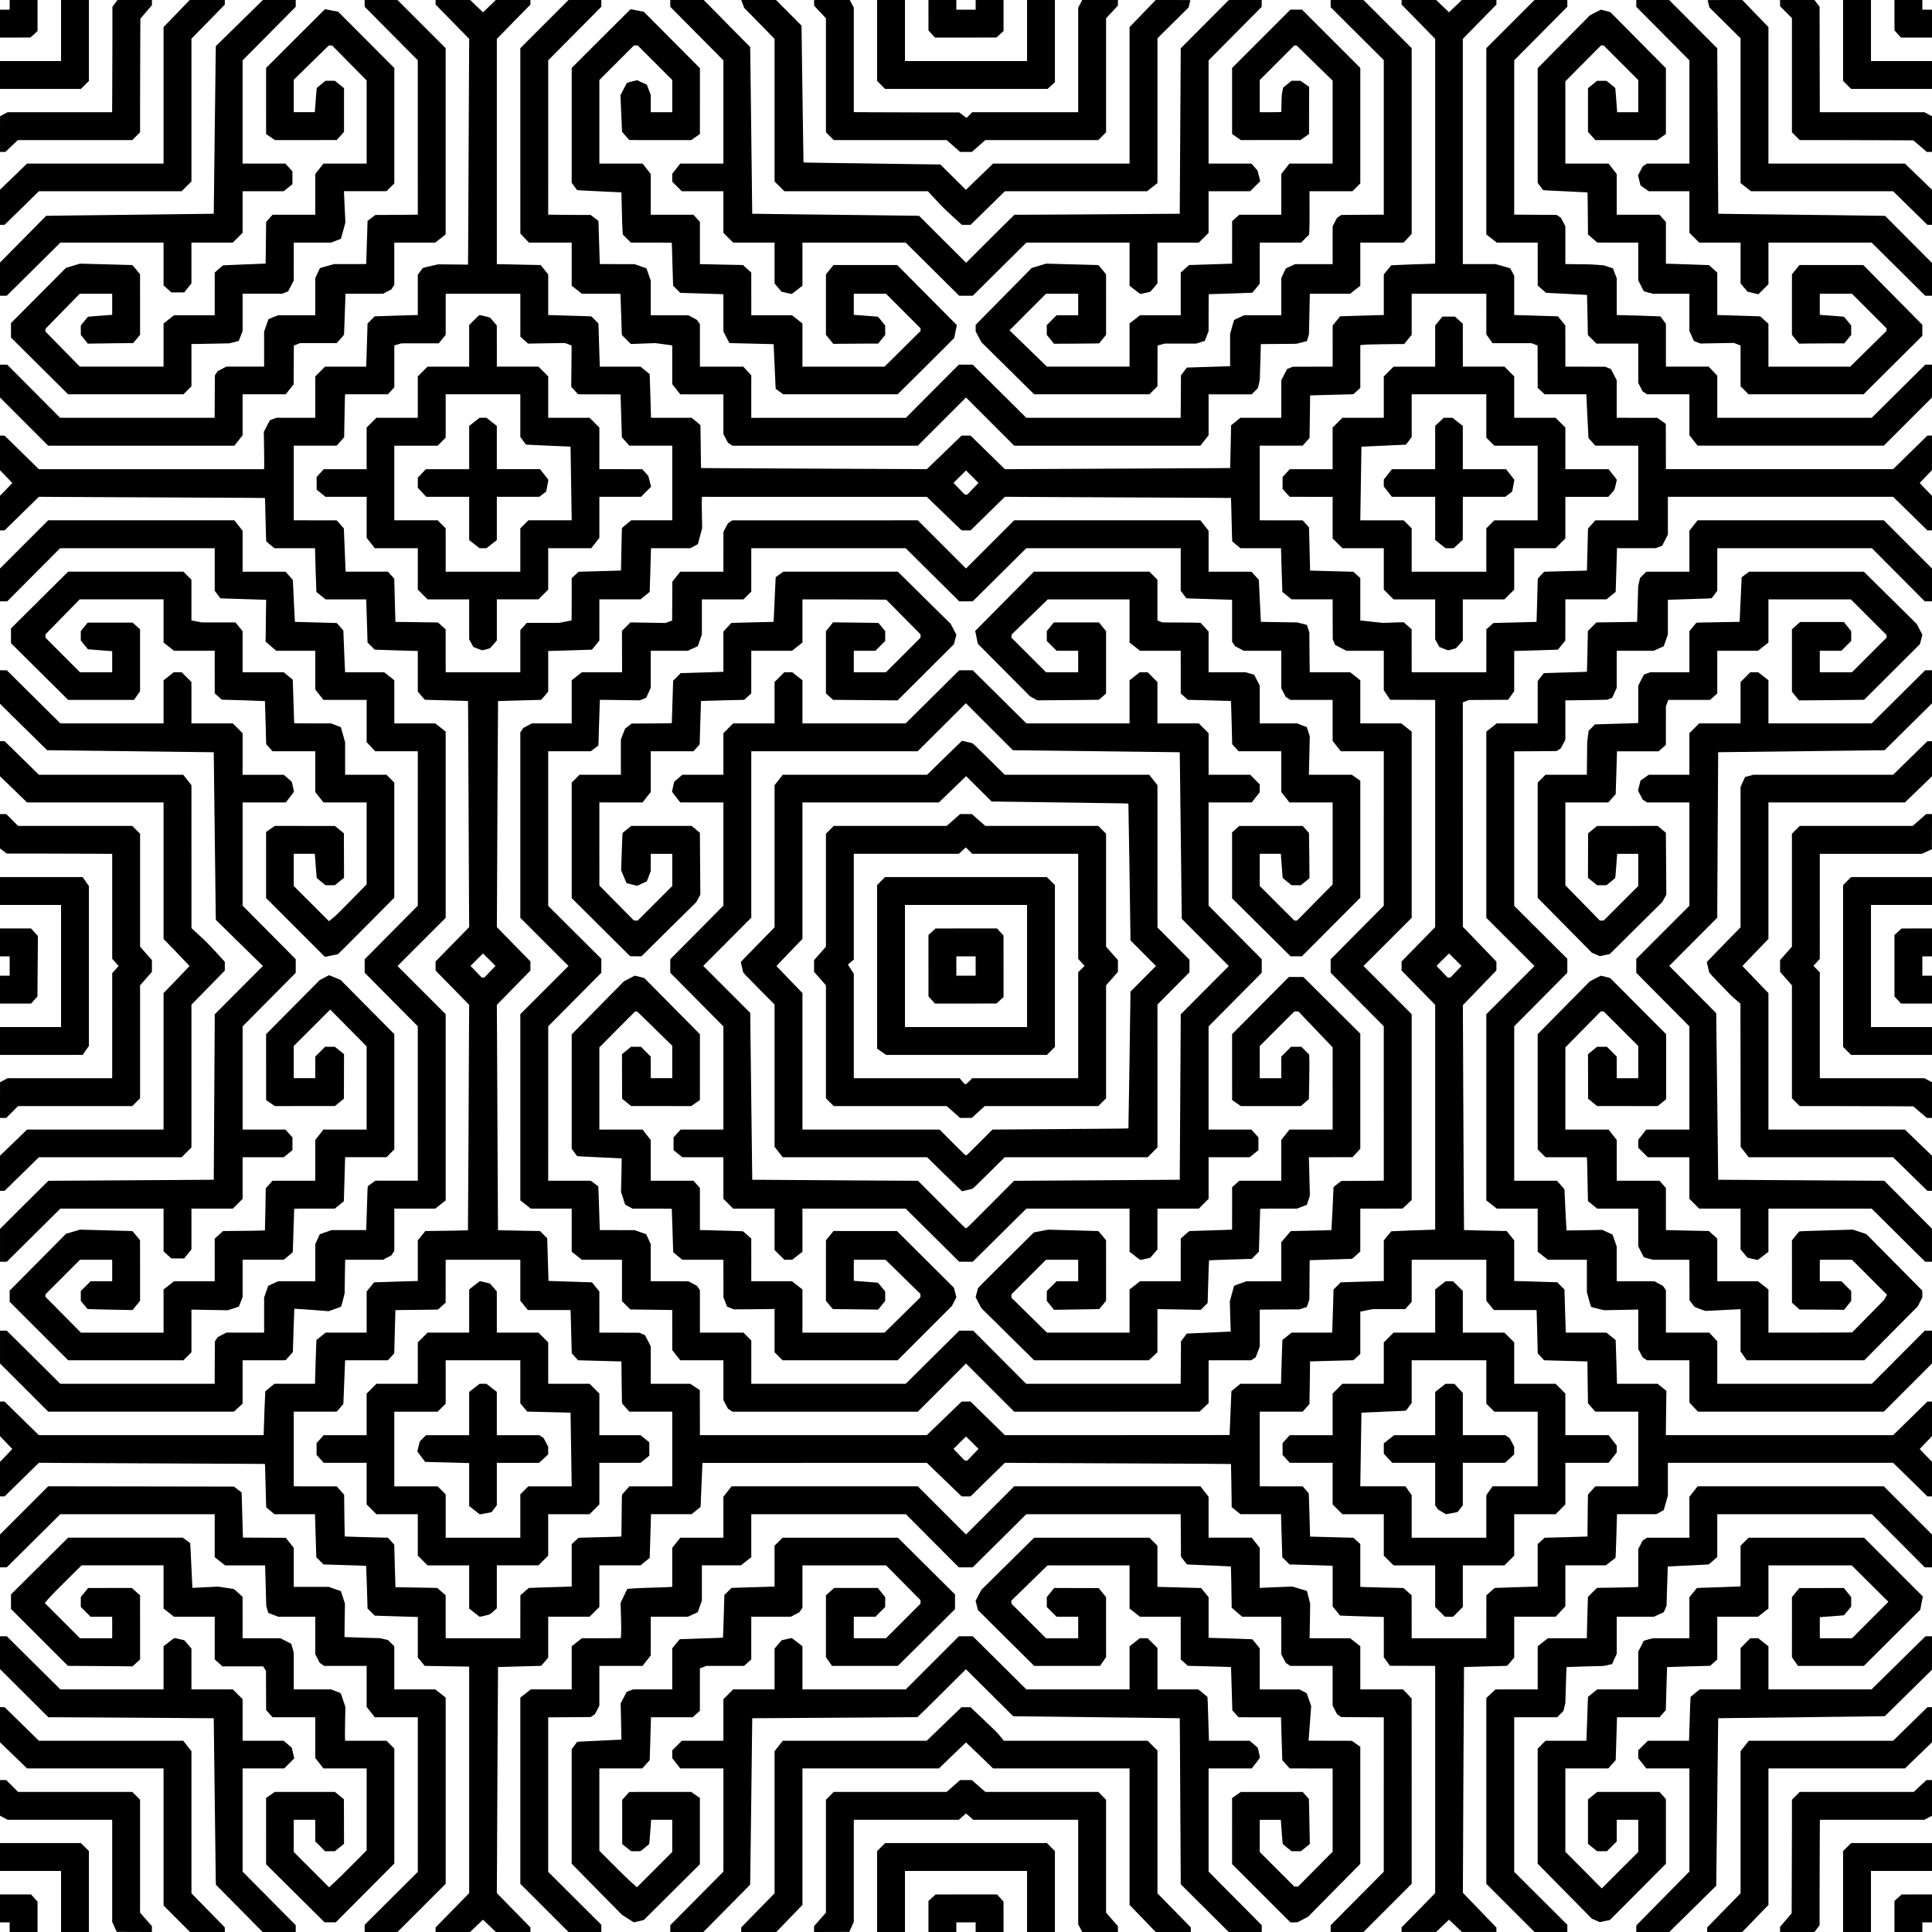
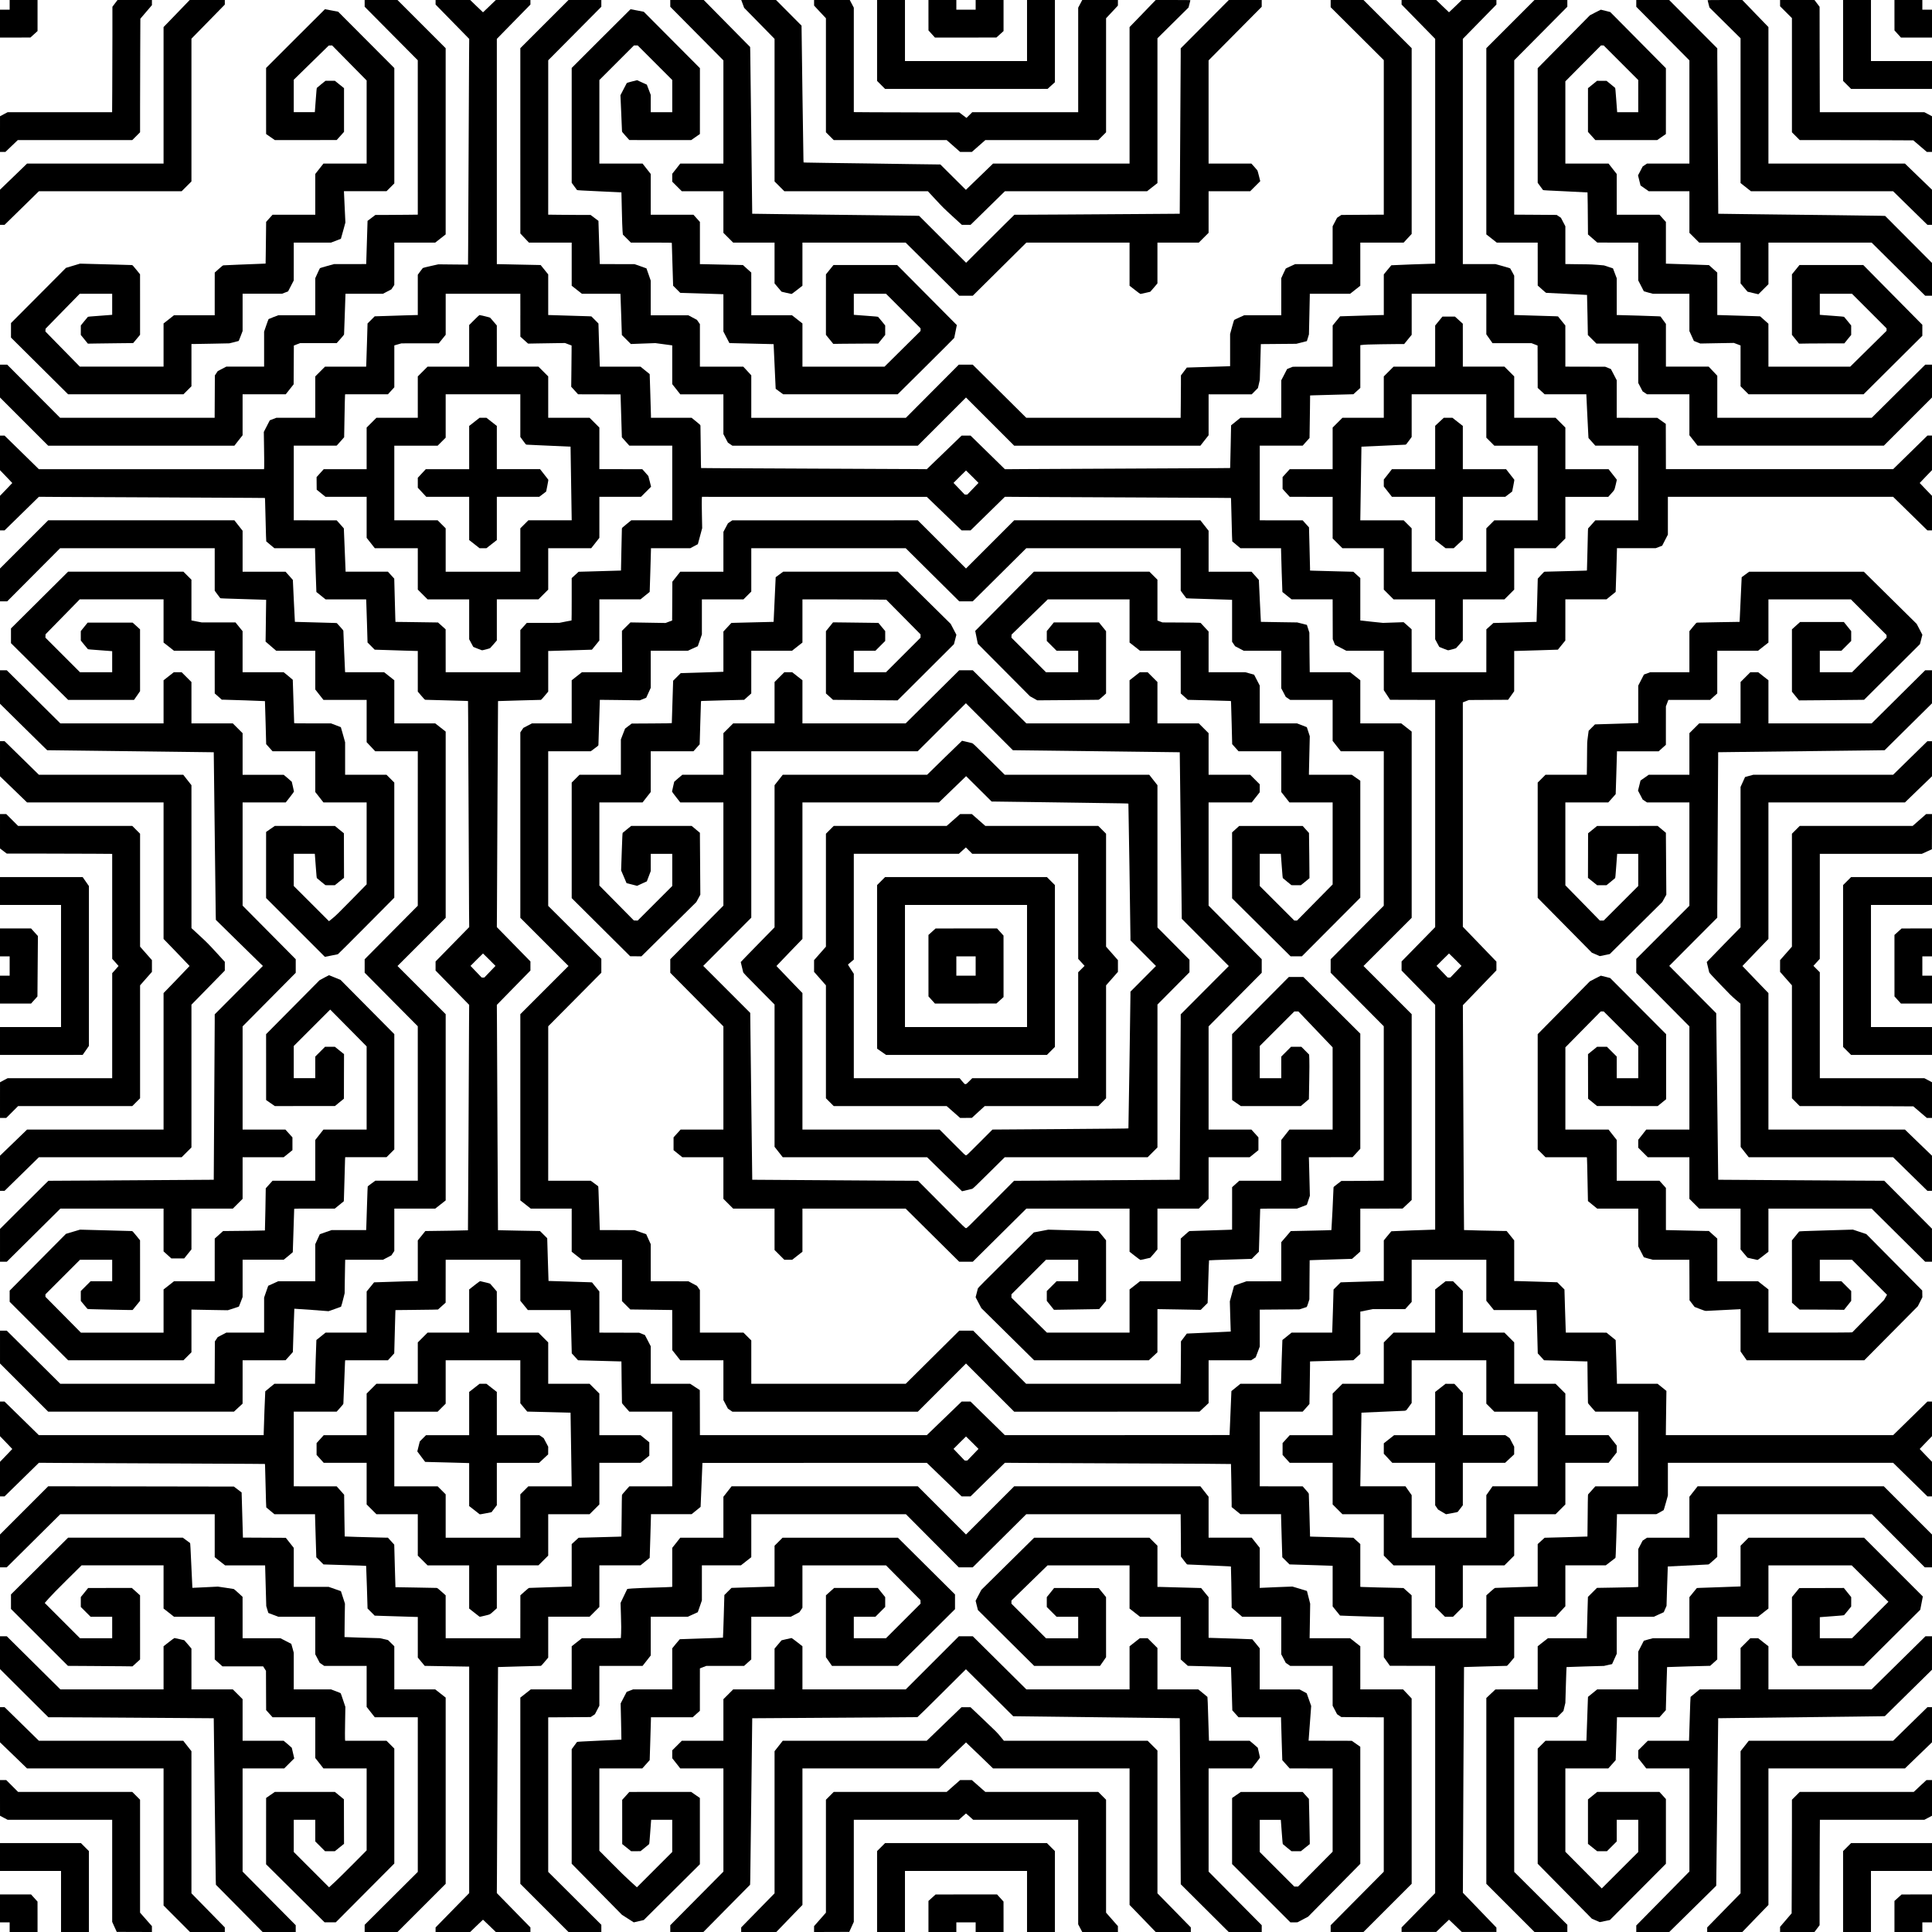
<svg xmlns="http://www.w3.org/2000/svg" version="1.0" width="8800" height="8800" viewBox="0 0 8800 8800" preserveAspectRatio="xMidYMid meet">
  <g transform="translate(0,8800) scale(0.1,-0.1)" fill="#000000" stroke="none">
    <path d="M440 87780 l0 -220 -220 0 -220 0 0 -635 0 -635 693 0 692 1 163 147 162 147 0 707 0 708 -635 0 -635 0 0 -220z" />
-     <path d="M2780 86610 l0 -1390 -1390 0 -1390 0 0 -635 0 -635 1843 0 1842 0 183 183 182 182 0 1843 0 1842 -635 0 -635 0 0 -1390z" />
    <path d="M5237 87846 l-117 -155 0 -1379 c0 -758 -3 -1838 -7 -2400 l-6 -1022 -2379 0 -2378 0 -175 -92 -174 -93 -1 -812 0 -813 123 0 123 0 283 270 282 270 2607 0 2607 0 178 178 177 177 0 1125 c0 619 3 1783 7 2587 l6 1461 264 309 263 308 0 118 0 117 -783 0 -783 0 -117 -154z" />
    <path d="M8046 87383 l-596 -616 0 -3109 0 -3108 -3108 0 -3109 0 -616 -596 -617 -595 0 -800 0 -799 105 0 104 0 782 765 781 765 3252 0 3251 0 222 222 223 223 0 3251 0 3252 760 776 760 777 0 104 0 105 -799 0 -800 0 -595 -617z" />
-     <path d="M10904 86950 l-1072 -1051 -6 -242 c-3 -133 -24 -1851 -47 -3817 -23 -1966 -42 -3576 -43 -3576 -1 -2 -514 -8 -2706 -34 -1853 -22 -2539 -30 -3420 -40 -509 -5 -1056 -13 -1217 -16 l-292 -6 -1050 -1064 -1051 -1063 0 -756 0 -755 155 0 154 0 1221 1210 1220 1210 2350 0 2350 0 0 -974 0 -975 178 -160 177 -161 291 0 292 0 166 206 166 206 0 929 0 929 943 0 942 0 223 223 222 222 0 948 0 947 936 0 935 0 200 161 199 161 0 292 0 291 -161 178 -160 177 -975 0 -974 0 0 2350 0 2350 1210 1220 1210 1221 0 154 0 155 -747 0 -748 0 -1071 -1050z" />
    <path d="M16610 87846 l0 -153 1209 -1219 1210 -1219 0 -3516 1 -3516 -482 -6 c-265 -4 -699 -7 -965 -7 l-484 0 -180 -136 -179 -136 0 -47 c0 -34 -58 -1904 -60 -1918 0 -2 -330 -3 -732 -3 l-733 1 -315 -87 c-173 -48 -320 -92 -326 -98 -7 -6 -57 -111 -113 -234 l-101 -223 0 -844 0 -845 -842 0 -843 0 -215 -81 c-118 -45 -220 -87 -226 -93 -6 -6 -55 -137 -108 -291 l-96 -280 0 -797 0 -798 -861 0 -862 0 -194 -101 -194 -101 -66 -99 -66 -100 -5 -964 -5 -965 -3519 0 -3520 0 -1205 1210 -1205 1210 -164 0 -164 0 0 -748 0 -747 1098 -1098 1097 -1097 4241 0 4241 0 186 238 187 237 0 933 0 932 983 0 982 0 180 228 180 227 5 884 5 883 140 54 140 54 835 1 835 0 165 184 c118 131 167 193 172 217 4 18 19 431 33 918 15 487 28 895 31 908 l4 22 851 0 852 0 192 100 192 100 66 100 67 100 0 965 0 965 933 0 932 0 238 187 237 186 0 4241 0 4241 -1098 1098 -1097 1097 -748 0 -747 0 0 -154z" />
    <path d="M19840 87896 l0 -103 766 -783 766 -782 -6 -736 c-4 -406 -13 -2375 -21 -4377 -8 -2002 -18 -3984 -21 -4404 l-6 -764 -677 6 -676 7 -345 -77 c-209 -46 -352 -83 -362 -92 -10 -9 -65 -81 -123 -161 l-105 -145 0 -917 0 -918 -62 0 c-35 0 -281 -7 -548 -15 -267 -9 -680 -22 -919 -30 l-434 -13 -163 -164 -163 -163 -25 -860 c-14 -473 -29 -915 -32 -982 l-6 -123 -936 0 -937 0 -222 -222 -223 -223 0 -942 0 -943 -886 0 -887 0 -149 -57 -149 -57 -136 -265 -136 -265 11 -746 c7 -410 9 -791 6 -847 l-7 -103 -5128 0 -5129 0 -781 765 -782 765 -103 0 -104 0 0 -788 0 -788 280 -290 c154 -159 280 -291 280 -294 0 -3 -126 -135 -280 -294 l-280 -290 0 -788 0 -788 104 0 103 0 783 766 782 766 837 -6 c460 -4 2460 -13 4446 -21 1986 -8 3926 -18 4312 -21 l701 -6 6 -102 c3 -55 15 -499 26 -986 11 -486 23 -887 28 -890 4 -4 89 -75 189 -158 l182 -152 926 0 925 0 0 -82 c1 -142 57 -1909 61 -1912 2 -1 97 -78 211 -169 l207 -167 924 0 925 0 6 -122 c3 -68 18 -510 32 -983 l25 -860 163 -163 163 -164 434 -13 c239 -8 652 -21 919 -30 267 -8 513 -15 548 -15 l62 0 0 -925 0 -926 156 -184 c131 -155 161 -185 188 -189 17 -3 425 -14 906 -25 481 -12 912 -24 956 -27 l82 -6 6 -761 c3 -419 13 -2402 21 -4407 8 -2005 17 -3979 20 -4387 l7 -741 -766 -782 -766 -783 0 -207 0 -207 765 -782 765 -781 -6 -918 c-3 -504 -14 -2813 -24 -5131 -11 -2317 -22 -4216 -25 -4220 -6 -5 -1267 -28 -1745 -31 l-195 -1 -172 -214 -173 -214 0 -925 0 -926 -67 0 c-38 0 -284 -7 -548 -15 -264 -9 -682 -22 -928 -30 l-448 -14 -18 -23 c-10 -13 -86 -106 -169 -208 l-151 -185 -1 -937 0 -938 -936 0 -935 0 -207 -167 c-114 -91 -209 -168 -211 -169 -4 -3 -60 -1770 -61 -1911 l0 -83 -925 0 -926 0 -204 -166 c-113 -91 -208 -171 -212 -177 -6 -10 -71 -1731 -72 -1929 l-1 -68 -5120 0 -5120 0 -781 765 -782 765 -103 0 -104 0 0 -788 0 -789 280 -289 c154 -159 280 -291 280 -294 0 -3 -126 -135 -280 -294 l-280 -290 0 -788 0 -788 104 0 103 0 783 766 782 766 816 -6 c450 -4 2451 -13 4447 -21 1997 -8 3946 -18 4332 -21 l701 -6 6 -102 c3 -55 15 -499 26 -986 11 -486 23 -887 28 -890 4 -4 89 -75 189 -158 l182 -152 926 0 925 0 0 -82 c1 -46 13 -487 29 -982 l28 -898 164 -163 164 -163 705 -22 c955 -28 1232 -38 1237 -44 3 -2 18 -440 35 -973 l29 -968 163 -163 162 -163 435 -14 c1025 -33 1408 -45 1467 -45 l62 0 0 -925 0 -925 158 -190 157 -189 80 -1 c44 0 440 -7 880 -15 440 -8 860 -15 933 -15 l132 0 0 -5160 0 -5160 -765 -781 -765 -782 0 -103 0 -104 788 0 788 0 290 280 c159 154 291 280 294 280 3 0 135 -126 294 -280 l290 -280 788 0 788 0 0 104 0 103 -765 782 -765 782 6 927 c3 510 14 2825 24 5146 10 2320 21 4221 24 4224 3 2 441 15 973 28 533 13 975 25 984 26 9 2 87 87 173 190 l156 187 0 931 0 930 942 0 943 0 222 222 223 223 0 947 0 948 938 0 937 1 185 151 c102 83 196 159 209 169 l23 19 29 912 c15 502 28 950 29 996 l0 82 926 0 925 0 205 166 c112 91 204 166 205 167 0 1 19 452 42 1002 l42 1000 5110 2 5110 2 793 -765 793 -764 203 0 203 0 782 766 783 765 851 -6 c469 -3 2436 -12 4372 -20 3510 -14 5067 -24 5074 -30 4 -5 30 -1495 31 -1771 l0 -190 200 -162 199 -162 926 0 925 0 0 -82 c1 -46 13 -487 29 -982 l28 -898 164 -163 164 -163 360 -11 c198 -6 585 -18 860 -26 275 -8 555 -17 623 -21 l122 -6 0 -925 0 -924 167 -207 c91 -114 167 -208 169 -210 1 -2 206 -10 456 -18 249 -7 667 -21 928 -29 261 -8 505 -15 543 -15 l67 0 1 -917 0 -918 138 -195 138 -195 1031 -3 1032 -2 0 -5175 0 -5175 -765 -781 -765 -782 0 -103 0 -104 788 0 788 0 290 280 c159 154 291 280 294 280 3 0 135 -126 294 -280 l290 -280 788 0 788 0 0 100 0 99 -532 553 c-292 304 -636 661 -764 793 l-232 241 23 5138 c13 2826 26 5140 29 5143 3 3 441 16 973 29 533 13 975 25 984 26 9 2 87 87 173 190 l156 187 0 931 0 930 944 0 945 0 220 237 221 238 0 932 0 933 921 0 921 0 211 162 c117 88 218 167 226 174 11 10 19 188 42 921 15 499 28 945 29 991 l0 82 896 0 896 0 162 86 c88 48 166 91 173 98 6 6 52 159 102 339 l91 328 0 745 0 744 5130 0 5130 0 781 -765 782 -765 103 0 104 0 0 788 0 788 -280 290 c-154 159 -280 291 -280 294 0 3 126 135 280 294 l280 289 0 789 0 788 -104 0 -103 0 -782 -765 -781 -765 -5177 0 -5176 0 6 553 c4 303 10 757 13 1007 l7 455 -201 163 -201 162 -925 0 -926 0 0 83 c-1 45 -14 493 -29 995 l-29 912 -23 19 c-13 10 -107 86 -209 169 l-185 151 -926 1 -927 0 -6 122 c-3 68 -18 510 -32 983 l-25 860 -164 164 -163 164 -903 28 c-497 16 -939 28 -981 29 l-78 0 0 926 0 925 -172 214 -173 214 -135 1 c-346 3 -1800 36 -1805 42 -4 3 -17 2309 -30 5124 l-23 5118 232 241 c128 132 472 489 764 793 l532 553 0 199 0 199 -764 793 -765 793 0 5111 -1 5111 138 54 137 54 894 5 894 5 138 195 138 195 0 918 1 917 78 0 c42 0 490 13 995 29 l917 29 19 23 c10 13 86 107 169 209 l151 185 1 938 0 937 938 0 937 1 185 151 c102 83 196 159 209 169 l23 19 29 912 c15 502 28 950 29 996 l0 82 881 0 882 0 148 56 149 57 130 253 130 252 0 861 0 861 5130 0 5130 0 781 -765 782 -765 103 0 104 0 0 788 0 788 -280 290 c-154 159 -280 291 -280 294 0 3 126 135 280 294 l280 290 0 788 0 788 -104 0 -103 0 -782 -765 -781 -765 -5175 0 -5175 0 -2 1032 -3 1031 -195 138 -195 138 -922 0 -923 1 0 855 0 854 -132 256 -133 255 -130 53 -130 52 -907 3 -908 2 0 938 -1 937 -167 206 -167 207 -100 6 c-100 6 -1744 56 -1842 56 l-53 0 0 896 0 896 -86 162 c-48 88 -91 166 -98 173 -6 6 -158 52 -339 102 l-327 91 -745 0 -745 0 0 5130 0 5130 765 781 765 782 0 103 0 104 -788 0 -788 0 -290 -280 c-159 -154 -291 -280 -294 -280 -3 0 -135 126 -294 280 l-289 280 -789 0 -788 0 0 -104 0 -103 765 -782 765 -781 0 -5120 0 -5120 -57 -1 c-191 -1 -1930 -66 -1940 -72 -6 -4 -86 -99 -177 -212 l-166 -204 0 -926 0 -925 -67 0 c-38 0 -282 -7 -543 -15 -261 -8 -679 -22 -928 -29 l-453 -14 -18 -24 c-10 -13 -86 -106 -169 -208 l-151 -185 -1 -937 0 -938 -907 -2 -908 -3 -130 -52 -130 -53 -132 -256 -133 -255 0 -855 0 -854 -930 0 -931 0 -212 -171 c-117 -95 -213 -172 -213 -173 -1 -1 -9 -406 -18 -901 -9 -495 -19 -932 -22 -971 l-5 -72 -692 -6 c-381 -3 -2314 -13 -4297 -21 -1983 -8 -3979 -17 -4436 -21 l-832 -6 -782 766 -783 766 -203 0 -203 0 -793 -765 -793 -765 -705 5 c-388 3 -2390 12 -4450 20 -2060 8 -4056 18 -4436 21 l-691 6 -7 182 c-3 99 -8 523 -11 941 -3 418 -8 779 -11 802 -5 40 -11 46 -204 202 l-199 161 -926 0 -925 0 0 83 c-1 45 -14 493 -29 995 l-29 912 -23 19 c-13 10 -107 86 -209 169 l-185 151 -926 1 -927 0 -6 123 c-3 67 -18 509 -32 982 l-26 860 -160 162 -161 161 -91 6 c-90 6 -1737 56 -1828 56 l-48 0 0 926 0 925 -172 214 -173 214 -85 1 c-47 0 -483 9 -970 20 -487 11 -897 20 -912 20 l-28 0 0 5130 0 5130 765 781 765 782 0 103 0 104 -788 0 -788 0 -290 -280 c-159 -154 -291 -280 -294 -280 -3 0 -135 126 -294 280 l-289 280 -789 0 -788 0 0 -104z m3861 -14253 l1 -978 176 -158 176 -158 376 7 c206 3 584 9 840 13 l465 7 150 -57 150 -56 0 -234 c0 -129 -4 -551 -9 -940 l-8 -705 156 -172 157 -172 967 -2 967 -3 30 -976 30 -976 40 -46 c22 -26 99 -111 170 -191 l130 -144 978 -1 977 -1 0 -1700 0 -1700 -934 0 -934 0 -210 -170 c-207 -167 -211 -171 -216 -212 -3 -24 -12 -461 -22 -973 -9 -511 -17 -931 -19 -933 -2 -2 -462 -16 -1475 -43 l-455 -12 -157 -144 -158 -144 0 -965 c0 -530 -3 -964 -7 -964 -5 0 -131 -25 -282 -55 l-275 -55 -740 -1 -741 -1 -147 -164 -148 -164 0 -960 0 -960 -1700 0 -1700 0 -1 978 -1 977 -174 156 -174 156 -427 6 c-236 4 -672 10 -969 14 l-542 6 -6 146 c-3 80 -16 524 -27 986 l-22 839 -144 158 -144 158 -965 0 -964 0 0 38 c0 20 -18 464 -40 985 l-39 948 -33 39 c-18 21 -91 104 -163 184 l-130 144 -977 1 -978 1 0 1700 0 1700 978 1 977 1 130 144 c72 80 148 166 170 192 l40 46 17 950 c9 523 20 963 24 979 l6 27 974 0 973 0 145 159 146 160 0 954 0 954 163 47 162 46 850 1 850 0 158 195 157 196 0 934 0 934 1700 0 1700 0 1 -977z m43999 52 l0 -924 141 -201 141 -200 887 0 886 0 140 -54 140 -54 3 -965 2 -966 159 -145 160 -146 948 0 948 0 44 -927 c24 -511 46 -959 50 -997 l6 -68 155 -173 155 -174 978 0 977 -1 0 -1700 0 -1700 -977 -1 -978 0 -165 -185 -165 -184 -7 -118 c-3 -64 -13 -477 -22 -917 -10 -440 -19 -819 -22 -841 l-5 -42 -142 -6 c-135 -6 -1675 -46 -1764 -46 -41 0 -44 -2 -186 -158 l-144 -158 -26 -983 c-15 -541 -28 -985 -29 -986 -2 -1 -445 -13 -985 -27 l-981 -25 -160 -144 -160 -144 -1 -977 -1 -978 -1700 0 -1700 0 -1 978 -1 977 -144 130 c-80 72 -162 145 -184 163 l-38 32 -469 -16 -468 -16 -495 51 c-272 29 -505 54 -517 57 l-23 4 0 965 0 964 -158 144 -158 144 -839 22 c-462 11 -906 24 -987 27 l-148 6 0 112 c-1 61 -11 503 -24 983 l-23 872 -144 159 -144 160 -977 1 -978 1 0 1700 0 1700 978 1 977 1 156 174 156 174 6 392 c4 216 10 652 14 969 l6 577 146 6 c80 3 524 16 986 27 l839 22 158 144 158 144 0 974 0 974 43 5 c161 21 326 27 892 36 352 5 735 10 852 10 l211 0 171 211 171 210 0 935 0 934 1700 0 1700 0 0 -925z m-23413 -7407 l282 -283 -254 -265 -254 -265 -61 0 -61 0 -254 265 -254 265 282 283 c155 155 284 282 287 282 3 0 132 -127 287 -282z m-1279 -1684 l793 -764 203 0 203 0 783 766 782 766 837 -6 c460 -4 2461 -13 4446 -21 1986 -8 3926 -18 4312 -21 l701 -6 6 -102 c3 -55 15 -499 26 -986 11 -486 23 -887 28 -890 4 -4 89 -75 189 -158 l182 -152 926 0 925 0 0 -82 c1 -142 57 -1909 61 -1912 2 -1 97 -78 211 -169 l207 -167 935 0 936 0 2 -907 3 -908 52 -130 53 -130 256 -132 255 -133 855 0 854 0 0 -898 0 -899 144 -219 144 -219 1026 -3 1026 -2 0 -5175 0 -5175 -765 -781 -765 -782 0 -207 0 -207 765 -782 765 -781 0 -5120 0 -5120 -57 0 c-187 -2 -1930 -67 -1940 -73 -6 -4 -86 -99 -177 -212 l-166 -204 0 -926 0 -925 -62 0 c-59 0 -442 -12 -1467 -45 l-435 -14 -162 -163 -163 -163 -25 -860 c-14 -473 -29 -915 -32 -982 l-6 -123 -925 0 -924 0 -207 -167 c-114 -91 -209 -168 -211 -169 -4 -3 -60 -1770 -61 -1911 l0 -83 -925 0 -926 0 -204 -166 c-113 -91 -205 -167 -206 -167 0 -1 -19 -452 -42 -1002 l-42 -1000 -5117 -3 -5118 -2 -781 765 -782 765 -203 0 -203 0 -793 -764 -793 -765 -5167 0 -5168 -1 -2 1026 -3 1027 -219 143 -220 144 -898 0 -898 0 0 855 0 854 -132 256 -133 255 -130 53 -130 52 -907 3 -908 2 0 938 -1 937 -167 206 -167 207 -80 6 c-44 3 -489 18 -990 32 -500 15 -910 27 -911 28 -1 0 -15 439 -31 974 l-29 973 -165 164 -164 163 -955 17 c-525 10 -956 19 -958 20 -2 2 -11 1897 -22 4211 -10 2315 -21 4624 -24 5131 l-6 922 765 782 765 782 0 207 0 207 -765 782 -765 782 6 927 c3 510 14 2825 24 5146 10 2320 21 4221 24 4223 3 3 441 16 973 29 532 13 975 25 984 26 9 2 87 87 173 190 l156 187 0 926 0 925 78 0 c42 0 490 13 995 29 l917 29 19 23 c10 13 86 107 169 209 l151 185 1 938 0 937 938 0 937 1 185 151 c102 83 196 159 209 169 l23 19 29 912 c15 502 28 950 29 996 l0 82 896 0 896 0 172 92 172 92 99 366 98 365 -12 610 c-7 336 -9 656 -5 713 l7 102 5121 -1 5121 0 793 -765z m-20721 -20316 l282 -283 -254 -265 -254 -265 -61 0 -61 0 -254 265 -254 265 282 283 c155 155 284 282 287 282 3 0 132 -127 287 -282z m44000 0 l282 -283 -254 -265 -254 -265 -61 0 -61 0 -254 265 -254 265 282 283 c155 155 284 282 287 282 3 0 132 -127 287 -282z m-42587 -14602 l0 -934 171 -211 171 -211 973 0 972 0 7 -147 c3 -82 16 -526 27 -988 l22 -839 144 -158 144 -158 62 0 c118 0 1909 -49 1912 -52 2 -2 6 -412 10 -913 5 -500 11 -931 14 -958 6 -44 17 -59 171 -231 l165 -185 978 0 977 -1 0 -1700 0 -1700 -977 -1 -978 0 -165 -185 c-145 -162 -166 -189 -171 -226 -4 -24 -10 -443 -13 -933 -4 -489 -9 -902 -12 -916 l-5 -26 -127 -7 c-70 -3 -507 -16 -972 -27 l-845 -22 -157 -144 -158 -144 0 -968 0 -967 -947 -28 c-522 -15 -965 -31 -986 -34 -31 -6 -72 -38 -222 -172 l-183 -165 -1 -977 -1 -978 -1700 0 -1700 0 -1 978 0 977 -185 165 c-170 153 -187 165 -231 172 -27 3 -457 12 -958 18 -500 6 -911 13 -913 15 -2 1 -15 438 -29 971 l-26 968 -144 158 -144 158 -52 0 c-29 0 -218 5 -422 10 -203 6 -621 17 -929 25 -307 8 -561 17 -565 20 -3 4 -10 433 -16 954 l-10 947 -40 46 c-22 26 -98 112 -170 192 l-130 144 -977 1 -978 1 0 1700 0 1700 978 1 977 1 153 170 c121 135 152 176 152 198 0 68 70 1813 75 1888 l7 82 973 0 974 0 144 158 144 158 22 839 c11 462 24 906 27 986 l6 146 702 7 c385 3 821 9 969 12 l267 7 174 156 174 156 1 978 1 977 1700 0 1700 0 0 -934z m44000 0 l0 -934 171 -211 171 -211 973 0 972 0 7 -147 c3 -82 16 -526 27 -988 l22 -839 144 -158 144 -158 62 0 c118 0 1909 -49 1912 -52 2 -2 6 -412 10 -913 5 -500 11 -931 14 -958 6 -44 17 -59 171 -231 l165 -185 978 0 977 -1 0 -1700 0 -1700 -977 -1 -978 0 -165 -185 -165 -184 -6 -57 c-4 -32 -9 -463 -13 -957 -3 -494 -8 -901 -10 -903 -2 -3 -442 -16 -977 -30 l-974 -26 -157 -144 -158 -144 0 -968 0 -967 -947 -28 c-522 -15 -965 -31 -986 -34 -31 -6 -72 -38 -222 -172 l-183 -165 -1 -977 -1 -978 -1700 0 -1700 0 -1 978 -1 977 -185 166 -185 166 -287 7 c-157 4 -567 13 -911 21 -344 8 -658 17 -697 21 l-73 6 0 974 0 973 -158 144 -158 144 -839 22 c-462 11 -906 24 -987 27 l-148 6 0 47 c1 99 -52 1868 -56 1899 -4 24 -40 71 -142 186 l-137 154 -977 1 -978 1 0 1700 0 1700 978 1 977 1 130 144 c72 79 141 158 154 175 l24 30 13 757 c7 416 13 852 13 968 l1 212 148 6 c81 3 525 16 987 27 l839 22 158 144 158 144 0 963 0 963 283 57 282 56 740 1 740 1 148 164 147 164 0 960 0 960 1700 0 1700 0 0 -934z m-23413 -7398 l282 -283 -254 -265 -254 -265 -61 0 -61 0 -254 265 -254 265 282 283 c155 155 284 282 287 282 3 0 132 -127 287 -282z" />
    <path d="M21597 73422 l-227 -227 0 -948 0 -947 -948 0 -947 0 -223 -223 -222 -222 0 -943 0 -942 -943 0 -942 0 -223 -223 -222 -222 0 -948 0 -947 -977 0 -978 -1 -163 -180 -162 -180 2 -287 3 -286 200 -163 200 -162 938 -1 937 0 0 -934 0 -934 186 -236 185 -236 980 0 979 0 0 -942 0 -943 222 -222 223 -223 947 0 948 0 0 -908 0 -909 93 -174 94 -174 189 -77 c104 -42 198 -77 209 -78 37 -1 350 83 369 99 10 9 83 91 162 182 l144 167 0 936 0 936 948 0 947 0 223 223 222 222 0 943 0 942 980 0 979 0 186 236 185 236 0 934 0 934 948 0 947 0 230 230 230 230 -59 237 c-32 131 -61 243 -65 250 -3 6 -67 79 -141 162 l-135 150 -977 1 -978 0 0 948 0 947 -223 223 -222 222 -943 0 -942 0 0 943 0 942 -223 223 -222 222 -948 0 -947 0 0 938 -1 937 -140 165 c-77 91 -148 173 -158 183 -12 13 -93 36 -247 73 -126 29 -236 54 -244 54 -8 0 -118 -102 -243 -228z m2103 -4353 l0 -971 126 -174 c124 -170 126 -173 167 -178 23 -3 260 -14 527 -25 823 -35 1465 -64 1468 -66 2 -2 51 -3128 52 -3332 l0 -23 -987 0 -988 0 -182 -182 -183 -183 0 -987 0 -988 -1700 0 -1700 0 0 987 0 988 -182 182 -183 183 -987 0 -988 0 0 1700 0 1700 987 0 988 0 182 182 183 183 0 987 0 988 1700 0 1700 0 0 -971z" />
    <path d="M21606 68784 l-236 -185 0 -985 0 -984 -988 0 -988 0 -182 -196 -182 -196 0 -227 0 -226 193 -207 192 -206 978 -1 977 -1 0 -984 0 -985 236 -185 237 -186 157 0 157 0 237 186 236 185 0 985 0 984 966 0 965 0 158 120 158 121 53 264 c36 181 50 269 43 277 -6 7 -92 118 -192 246 l-182 232 -985 0 -984 0 0 984 0 985 -236 185 -237 186 -157 0 -157 0 -237 -186z" />
    <path d="M65638 73503 c-35 -43 -110 -135 -166 -204 l-102 -126 0 -936 0 -937 -948 0 -947 0 -223 -223 -222 -222 0 -943 0 -942 -943 0 -942 0 -223 -223 -222 -222 0 -948 0 -947 -977 0 -978 -1 -162 -179 -163 -180 0 -270 0 -270 163 -180 162 -179 978 -1 977 0 0 -947 0 -948 222 -222 223 -223 942 0 943 0 0 -942 0 -943 222 -222 223 -223 947 0 948 0 0 -908 0 -909 93 -174 94 -174 189 -77 c104 -42 198 -77 209 -78 37 -1 350 83 369 99 10 9 83 91 162 182 l144 167 0 936 0 936 948 0 947 0 223 223 222 222 0 943 0 942 943 0 942 0 223 223 222 222 0 948 0 947 978 0 977 0 95 106 c205 229 175 175 241 436 46 185 55 235 46 248 -7 9 -92 118 -190 243 l-179 227 -984 0 -984 0 0 948 0 947 -223 223 -222 222 -943 0 -942 0 0 943 0 942 -223 223 -222 222 -948 0 -947 0 0 978 -1 977 -179 163 -180 162 -284 0 -284 0 -64 -77z m2062 -4450 l0 -988 182 -182 183 -183 987 0 988 0 0 -1700 0 -1700 -987 0 -988 0 -182 -182 -183 -183 0 -987 0 -988 -1700 0 -1700 0 0 987 0 988 -182 182 -183 183 -987 0 -988 0 0 23 c1 204 50 3330 52 3332 2 1 446 21 988 44 542 23 999 44 1017 47 27 4 47 26 157 178 l126 174 0 971 0 971 1700 0 1700 0 0 -987z" />
    <path d="M65566 68788 l-196 -182 0 -988 0 -988 -984 0 -985 0 -185 -236 -186 -237 0 -157 0 -157 186 -237 185 -236 985 0 984 0 0 -984 0 -985 236 -185 237 -186 186 0 186 0 207 193 206 192 1 978 1 977 966 0 965 0 158 120 158 121 53 264 c36 181 50 269 43 277 -6 7 -92 118 -192 246 l-182 232 -985 0 -984 0 0 984 0 985 -236 185 -237 186 -197 0 -198 0 -196 -182z" />
    <path d="M33256 64232 l-98 -67 -104 -195 -103 -195 -1 -907 0 -908 -982 0 -983 0 -180 -228 -180 -227 -5 -884 -5 -884 -150 -56 -150 -57 -800 13 -800 13 -193 -192 -193 -193 3 -943 3 -942 -916 0 -915 0 -232 -182 -232 -183 0 -982 0 -983 -905 0 -906 0 -195 -102 -196 -103 -69 -102 -69 -102 0 -4223 0 -4223 1097 -1097 1098 -1098 -1098 -1098 -1097 -1097 0 -4241 0 -4241 238 -186 237 -187 933 0 932 0 0 -982 0 -983 232 -183 232 -182 913 0 913 0 0 -943 0 -942 190 -190 189 -189 953 -12 c524 -6 954 -12 956 -13 1 0 2 -412 2 -914 l0 -913 183 -232 182 -232 983 0 982 0 0 -906 0 -906 103 -195 102 -195 102 -69 102 -69 4223 0 4223 0 1097 1097 1098 1098 1098 -1098 1097 -1097 4220 0 4220 1 208 195 207 196 0 974 0 974 968 0 967 0 105 68 105 68 93 245 92 245 0 841 0 840 903 7 902 6 160 50 c88 28 166 54 174 58 7 4 37 84 67 177 l54 170 6 891 7 892 146 6 c80 4 514 18 965 32 l819 25 38 32 c21 18 105 93 188 167 l150 135 0 978 1 977 963 0 962 1 208 195 207 196 0 4232 0 4231 -1097 1097 -1098 1098 1098 1098 1097 1097 0 4241 0 4241 -237 186 -238 187 -932 0 -933 0 0 983 0 982 -232 183 -231 182 -918 0 -919 0 -4 23 c-3 12 -7 418 -11 902 l-6 880 -55 174 c-30 97 -56 176 -57 178 -2 1 -102 27 -222 57 l-220 55 -825 12 c-454 6 -826 13 -828 14 -1 1 -23 431 -48 955 l-45 953 -32 38 c-18 21 -93 105 -167 188 l-135 150 -977 0 -978 1 0 933 0 932 -187 238 -186 237 -4241 0 -4241 0 -1097 -1097 -1098 -1098 -1098 1098 -1097 1097 -4225 -1 -4225 0 -99 -67z m9218 -2413 l1219 -1209 307 0 307 0 1219 1209 1219 1210 3518 0 3517 1 0 -967 0 -968 120 -165 c67 -91 126 -170 133 -177 8 -8 284 -19 937 -37 509 -14 976 -29 1038 -32 l112 -6 0 -954 0 -955 69 -102 69 -102 196 -102 195 -103 856 0 855 0 0 -855 0 -856 103 -195 102 -196 102 -69 102 -69 966 0 965 0 0 -934 0 -933 186 -237 186 -236 979 0 979 0 -1 -3517 0 -3518 -1210 -1219 -1209 -1219 0 -307 0 -307 1209 -1219 1210 -1219 0 -3516 1 -3516 -482 -6 c-265 -4 -699 -7 -965 -7 l-484 0 -180 -136 c-174 -132 -179 -137 -179 -173 -1 -154 -89 -1924 -96 -1930 -5 -4 -423 -16 -929 -26 -506 -9 -920 -18 -921 -19 0 0 -98 -114 -217 -253 l-217 -252 0 -890 0 -891 -792 -1 -793 0 -279 -98 c-153 -54 -282 -104 -286 -112 -4 -8 -49 -169 -100 -359 l-93 -345 17 -620 c9 -341 19 -650 22 -687 l5 -66 -63 -6 c-35 -3 -427 -22 -873 -41 -445 -20 -868 -38 -938 -42 l-129 -6 -134 -178 -134 -178 0 -409 c0 -225 -3 -659 -7 -965 l-6 -557 -3520 0 -3519 0 -1205 1210 -1205 1210 -318 0 -317 0 -1219 -1209 -1219 -1210 -3517 0 -3518 -1 0 988 0 987 -178 178 -177 177 -993 0 -992 0 0 968 0 968 -68 98 -68 98 -194 103 -195 104 -857 1 -858 0 0 844 0 845 -103 227 -103 227 -265 93 -264 93 -791 1 -792 0 -6 123 c-3 67 -18 514 -32 992 -18 618 -29 873 -37 882 -7 7 -86 66 -177 133 l-164 120 -968 0 -968 0 1 3518 0 3517 1210 1219 1209 1219 0 317 0 318 -1210 1205 -1210 1205 0 3521 0 3521 968 0 968 0 174 128 c172 126 175 129 178 167 1 22 15 492 32 1044 16 552 30 1004 32 1005 2 2 412 -3 911 -10 l909 -13 146 58 146 59 103 226 103 227 0 845 0 844 844 0 845 0 227 103 227 103 94 268 93 268 0 799 0 799 947 0 948 0 177 177 178 178 0 987 0 988 3518 -1 3517 0 1219 -1210z" />
    <path d="M35503 61835 l-171 -125 -6 -112 c-4 -62 -25 -520 -47 -1017 -21 -498 -40 -905 -42 -906 -1 -1 -378 -10 -837 -20 -459 -9 -892 -20 -961 -24 l-127 -6 -181 -195 -181 -195 0 -916 0 -917 -152 -6 c-84 -4 -522 -18 -973 -32 l-820 -25 -172 -172 -172 -172 -31 -961 c-16 -529 -30 -966 -30 -971 0 -7 -321 -12 -914 -15 l-913 -5 -149 -113 c-82 -63 -150 -114 -152 -116 -2 -1 -46 -113 -98 -249 l-94 -247 0 -804 0 -804 -943 0 -942 0 -178 -178 -177 -177 0 -2632 0 -2631 1331 -1324 1331 -1323 256 -2 257 -3 1250 1236 1250 1235 92 168 92 168 -9 1269 c-5 698 -9 1332 -10 1410 l0 141 -187 156 -188 157 -1378 0 -1378 0 -187 -151 c-103 -83 -193 -157 -200 -164 -10 -9 -20 -209 -42 -861 l-29 -849 124 -290 123 -290 240 -61 241 -62 221 102 222 101 89 234 89 234 0 394 0 393 490 0 490 0 0 -733 0 -732 -788 -788 -788 -788 -87 3 -87 3 -784 795 -785 795 -1 1893 0 1892 983 0 984 0 186 238 187 237 0 928 0 927 973 0 972 1 142 158 142 158 26 904 c14 497 28 941 31 986 l6 81 81 6 c45 3 487 15 982 28 l900 22 162 145 162 146 0 973 1 972 928 0 927 0 238 187 237 186 0 984 0 983 1288 -1 c708 -1 1567 -5 1909 -8 l621 -6 781 -790 781 -790 0 -75 0 -75 -788 -788 -787 -787 -733 0 -732 0 0 490 0 490 493 0 492 0 223 223 222 222 0 225 0 225 -155 186 -154 186 -423 6 c-233 4 -697 10 -1033 13 l-610 7 -162 -201 -163 -201 0 -1418 0 -1419 162 -145 161 -146 786 -6 c432 -4 1094 -10 1471 -13 l685 -5 1283 1279 1283 1280 56 215 55 214 -130 249 -131 249 -1203 1187 -1203 1188 -2611 0 -2611 0 -170 -125z" />
    <path d="M46159 61018 c-514 -519 -1115 -1126 -1337 -1349 l-402 -406 59 -292 59 -293 373 -377 c206 -207 741 -745 1189 -1195 l815 -820 166 -92 165 -93 1370 10 c753 6 1387 12 1409 15 35 4 61 23 198 146 l157 142 0 1418 0 1419 -162 199 -162 200 -1027 0 -1028 0 -160 -197 -161 -198 0 -225 0 -225 222 -222 223 -223 492 0 493 0 0 -490 0 -490 -733 0 -732 0 -788 788 -788 788 3 70 3 69 825 802 825 802 1863 0 1862 1 0 -983 0 -984 238 -186 237 -187 928 0 927 0 1 -972 0 -973 162 -146 162 -145 900 -22 c495 -12 937 -25 982 -28 l81 -6 6 -91 c3 -51 16 -492 28 -982 l22 -890 145 -162 146 -162 973 0 972 -1 0 -927 0 -928 187 -237 186 -238 984 0 983 0 0 -1867 0 -1868 -811 -822 -811 -823 -62 0 -61 0 -788 788 -787 787 0 733 0 732 479 0 480 0 5 -52 c3 -29 22 -276 41 -548 26 -363 39 -499 49 -508 8 -8 99 -83 202 -168 l189 -153 214 -1 214 0 194 156 c106 86 195 160 198 164 2 4 -2 468 -9 1033 l-13 1025 -144 161 -144 160 -1445 0 -1445 0 -162 -146 -163 -147 0 -1502 0 -1501 1333 -1322 1332 -1321 256 0 257 0 1331 1336 1331 1335 0 2664 0 2663 -194 136 -195 136 -975 0 -976 0 0 83 c0 45 9 440 20 877 l19 795 -66 205 c-37 113 -68 206 -69 208 -1 2 -102 41 -224 88 l-222 84 -849 0 -849 0 0 861 0 861 -127 247 c-69 135 -127 248 -129 249 -1 2 -93 28 -204 58 l-201 54 -835 0 -834 0 0 928 0 927 -181 195 -181 195 -57 8 c-31 5 -422 10 -869 12 l-812 4 -115 43 -115 43 0 930 0 930 -183 183 -182 182 -2630 0 -2631 0 -935 -942z" />
    <path d="M42470 56260 l-1220 -1210 -2350 0 -2350 0 0 983 0 982 -233 182 -232 183 -180 0 -180 0 -223 -223 -222 -222 0 -943 0 -942 -942 0 -943 0 -222 -222 -223 -223 0 -947 0 -948 -936 0 -935 0 -185 -156 c-101 -86 -184 -158 -184 -161 0 -3 -22 -101 -50 -218 -27 -117 -50 -220 -50 -229 0 -10 84 -125 188 -256 l187 -240 983 0 982 0 0 -2350 0 -2350 -1210 -1220 -1210 -1221 0 -309 0 -309 1210 -1221 1210 -1220 0 -2350 0 -2350 -974 0 -975 0 -160 -177 -161 -178 0 -291 0 -292 199 -161 200 -161 935 0 936 0 0 -947 0 -948 222 -222 223 -223 942 0 943 0 0 -942 0 -943 222 -222 223 -223 180 0 180 0 232 183 233 182 0 983 0 982 2350 0 2350 0 1220 -1210 1221 -1210 309 0 309 0 1221 1210 1220 1210 2350 0 2350 0 0 -982 0 -983 240 -188 c131 -103 246 -187 256 -187 9 0 112 23 229 50 117 28 215 50 218 50 3 0 78 86 166 190 l161 191 0 929 0 930 943 0 942 0 223 223 222 222 0 948 0 947 936 0 935 0 200 161 199 161 0 292 0 291 -161 178 -160 177 -975 0 -974 0 0 2350 0 2350 1210 1220 1210 1221 0 309 0 309 -1210 1221 -1210 1220 0 2350 0 2350 983 0 982 0 182 233 183 232 0 180 0 180 -218 218 -217 217 -948 0 -947 0 0 948 0 947 -223 223 -222 222 -943 0 -942 0 0 942 0 943 -222 222 -223 223 -180 0 -180 0 -232 -183 -233 -182 0 -982 0 -983 -2350 0 -2350 0 -1220 1210 -1221 1210 -309 0 -309 0 -1221 -1210z m4840 -2445 c646 -8 1945 -24 2885 -35 2192 -25 3540 -42 3541 -44 1 0 22 -1708 47 -3794 l45 -3792 1071 -1076 1072 -1076 -1096 -1099 -1095 -1100 0 -352 c0 -366 -41 -7181 -44 -7183 -2 -2 -2965 -21 -5454 -36 l-2094 -12 -1073 -1078 c-1068 -1073 -1073 -1078 -1113 -1078 -40 0 -45 5 -1114 1078 l-1073 1079 -2065 11 c-2652 16 -5485 34 -5486 36 -1 0 -22 1711 -47 3800 l-45 3799 -1070 1071 -1071 1071 1095 1098 1094 1098 0 3790 0 3789 3789 0 3790 0 1098 1094 1098 1095 1070 -1070 1071 -1070 1174 -14z" />
    <path d="M43020 53485 l-792 -775 -3287 0 -3288 0 -186 -237 -187 -238 0 -3236 0 -3237 -770 -787 c-423 -432 -770 -790 -770 -795 0 -8 92 -392 111 -464 9 -32 122 -151 720 -754 l709 -716 0 -3241 0 -3240 187 -238 186 -237 3287 0 3288 0 792 -775 c435 -426 795 -775 800 -775 8 0 393 92 464 111 32 9 152 123 759 725 l722 714 3255 0 3255 0 222 222 223 223 0 3255 1 3255 729 735 729 735 0 285 0 285 -729 735 -729 735 -1 3240 0 3240 -187 238 -186 237 -3291 0 -3291 0 -721 714 c-610 604 -727 716 -760 725 -73 19 -456 111 -464 111 -5 0 -365 -349 -800 -775z m2312 -1995 c90 0 604 -7 1143 -15 539 -8 1786 -26 2770 -39 1933 -27 2143 -31 2152 -40 6 -5 91 -5633 93 -6054 l0 -173 582 -585 581 -584 -581 -584 -582 -585 0 -173 c-2 -409 -87 -6048 -92 -6054 -9 -9 -481 -13 -3428 -35 l-2765 -19 -583 -585 c-573 -575 -583 -585 -622 -585 -38 0 -49 10 -621 585 l-582 585 -3124 0 -3123 0 0 3108 0 3109 -592 613 c-326 338 -593 617 -593 620 0 3 267 282 593 620 l592 613 0 3109 0 3108 3108 0 3109 0 619 599 619 598 582 -578 582 -579 163 0z" />
    <path d="M43426 50650 l-307 -270 -2572 0 -2572 0 -177 -177 -178 -178 0 -2572 0 -2572 -270 -307 -270 -307 0 -267 0 -267 270 -307 270 -307 0 -2572 0 -2572 177 -177 178 -178 2572 0 2572 0 307 -270 307 -270 266 1 266 0 294 270 294 269 2586 0 2586 0 178 178 177 177 0 2572 0 2572 270 307 270 307 0 267 0 267 -270 307 -270 307 0 2572 0 2572 -178 178 -177 177 -2572 0 -2572 0 -307 270 -307 270 -267 0 -267 0 -307 -270z m3272 -1540 l2412 0 0 -2392 1 -2393 145 -159 145 -159 -145 -146 -146 -146 0 -2413 0 -2412 -2413 0 -2412 0 -135 -135 c-128 -129 -137 -135 -175 -135 -39 0 -42 3 -153 135 l-112 135 -2410 0 -2410 0 0 2378 0 2378 -136 208 c-114 173 -134 210 -123 220 8 7 69 59 137 115 l122 102 0 2410 0 2409 2393 0 2392 1 159 145 160 145 146 -146 145 -145 2413 0z" />
    <path d="M40132 47867 l-182 -182 0 -3725 1 -3725 204 -142 205 -143 3662 0 3663 0 183 183 182 182 0 3685 0 3685 -183 183 -182 182 -3685 0 -3685 0 -183 -183z m6648 -3867 l0 -2780 -2780 0 -2780 0 0 2780 0 2780 2780 0 2780 0 0 -2780z" />
-     <path d="M42453 45562 l-163 -147 0 -1400 1 -1400 147 -162 147 -163 1400 0 1400 1 163 147 162 147 0 1400 -1 1400 -147 163 -147 162 -1400 0 -1400 -1 -162 -147z m1987 -1562 l0 -440 -440 0 -440 0 0 440 0 440 440 0 440 0 0 -440z" />
-     <path d="M28660 43430 l-245 -130 -1187 -1207 -1187 -1208 -1 -2605 0 -2606 116 -159 c63 -88 121 -166 127 -172 9 -9 286 -25 1021 -57 555 -25 1011 -47 1014 -50 2 -3 -3 -346 -13 -763 l-18 -758 94 -293 93 -293 168 -89 167 -90 896 0 c742 0 895 -2 895 -13 0 -87 61 -1965 64 -1973 3 -7 97 -86 210 -178 l205 -166 935 0 936 0 1 -852 0 -853 83 -215 82 -214 154 -63 155 -63 825 5 c454 3 871 8 928 11 l102 6 0 -988 0 -989 183 -183 182 -182 2620 0 2620 0 1236 1238 1237 1237 102 199 102 198 -55 216 -56 215 -1298 1293 -1298 1293 -1445 0 -1445 1 -172 -213 -172 -212 -1 -1378 0 -1377 157 -189 157 -188 716 -7 c393 -3 857 -9 1031 -12 l316 -7 161 199 162 199 -1 215 0 215 -153 189 c-85 103 -160 194 -168 202 -9 10 -144 23 -508 49 -272 19 -519 38 -547 41 l-53 5 0 480 0 479 723 0 722 -1 795 -779 795 -778 0 -76 0 -76 -819 -805 -818 -805 -1869 0 -1869 0 0 983 0 984 -237 186 -238 187 -927 0 -928 0 0 973 -1 972 -186 168 c-177 158 -189 167 -227 167 -23 0 -390 11 -816 25 -426 14 -850 25 -942 25 l-168 0 0 961 0 960 -147 164 -148 164 -972 0 -973 1 0 928 0 927 -187 238 -186 237 -984 0 -983 0 0 1871 0 1871 811 817 812 816 52 0 52 0 797 -779 796 -779 0 -738 0 -739 -490 0 -490 0 0 492 0 493 -222 222 -223 223 -225 0 -225 0 -207 -168 -207 -167 2 -1014 2 -1015 205 -167 205 -168 1369 0 1368 -1 199 138 198 137 1 1499 0 1499 -575 581 c-316 319 -886 895 -1267 1280 l-693 698 -210 54 c-115 29 -214 54 -220 53 -5 0 -120 -58 -255 -129z" />
+     <path d="M42453 45562 l-163 -147 0 -1400 1 -1400 147 -162 147 -163 1400 0 1400 1 163 147 162 147 0 1400 -1 1400 -147 163 -147 162 -1400 0 -1400 -1 -162 -147m1987 -1562 l0 -440 -440 0 -440 0 0 440 0 440 440 0 440 0 0 -440z" />
    <path d="M57412 42198 l-1292 -1303 0 -1500 1 -1500 198 -137 199 -138 1366 0 1367 0 184 157 185 157 0 60 c1 34 7 399 14 811 9 504 10 817 4 955 l-9 205 -177 178 -177 177 -235 0 -235 0 -223 -223 -222 -222 0 -493 0 -492 -490 0 -490 0 0 733 0 732 788 788 787 787 92 0 93 0 779 -817 780 -818 1 -1872 0 -1873 -983 0 -984 0 -186 -237 -187 -238 0 -927 0 -928 -956 0 -955 0 -164 -147 -164 -148 0 -967 -1 -966 -102 -6 c-57 -3 -488 -17 -958 -31 -470 -14 -865 -26 -878 -28 -14 -1 -98 -69 -212 -172 l-189 -170 -1 -972 0 -973 -927 0 -928 0 -237 -187 -238 -186 0 -984 0 -983 -1882 0 -1883 1 -807 795 -808 796 0 76 0 77 788 788 787 787 733 0 732 0 0 -490 0 -490 -493 0 -492 0 -223 -223 -222 -222 0 -224 0 -224 163 -203 162 -203 110 0 c61 0 470 6 910 14 440 8 854 15 920 15 l120 1 158 189 157 190 0 1377 -1 1378 -170 210 c-138 171 -175 210 -197 212 -15 2 -531 16 -1147 33 l-1120 30 -327 -63 -326 -62 -1271 -1259 c-948 -938 -1273 -1266 -1279 -1290 -5 -17 -30 -115 -56 -217 l-48 -186 130 -249 131 -249 1203 -1187 1203 -1188 2610 0 2611 0 197 183 196 182 1 983 0 982 68 0 c37 0 480 -7 985 -16 l919 -17 157 157 157 157 28 967 c16 532 32 970 36 975 3 4 443 21 976 37 l969 30 162 163 163 162 30 970 c16 534 30 976 30 983 0 9 190 12 839 12 l839 0 222 84 c122 47 223 86 225 88 1 2 33 95 70 208 l68 205 -17 680 c-9 374 -19 769 -23 878 l-6 197 994 0 994 1 178 192 177 192 0 2622 0 2621 -1297 1291 -1298 1291 -330 0 -330 0 -1293 -1302z" />
    <path d="M21613 29459 l-243 -191 0 -984 0 -984 -948 0 -947 0 -223 -223 -222 -222 0 -943 0 -942 -943 0 -942 0 -223 -223 -222 -222 0 -948 0 -947 -977 0 -978 -1 -162 -180 -163 -180 0 -269 0 -269 163 -180 162 -180 978 -1 977 0 0 -947 0 -948 222 -222 223 -223 942 0 943 0 0 -942 0 -943 222 -222 223 -223 947 0 948 0 0 -984 0 -984 227 -179 c125 -98 234 -183 243 -190 13 -9 63 0 248 46 261 66 207 36 436 241 l106 95 0 978 0 977 948 0 947 0 223 223 222 222 0 943 0 942 943 0 942 0 223 223 222 222 0 948 0 947 938 0 937 1 200 162 200 163 0 304 0 304 -200 163 -200 162 -937 1 -938 0 0 948 0 947 -223 223 -222 222 -943 0 -942 0 0 943 0 942 -223 223 -222 222 -948 0 -947 0 0 938 -1 937 -140 165 c-77 91 -148 173 -158 183 -16 16 -92 37 -456 121 -15 4 -86 -47 -262 -185z m2087 -4398 l0 -979 157 -189 c86 -103 157 -188 157 -189 1 -1 444 -11 986 -24 542 -12 986 -24 988 -25 2 -2 51 -3128 52 -3332 l0 -23 -987 0 -988 0 -182 -182 -183 -183 0 -987 0 -988 -1700 0 -1700 0 0 987 0 988 -182 182 -183 183 -987 0 -988 0 0 1700 0 1700 987 0 988 0 182 182 183 183 0 987 0 988 1700 0 1700 0 0 -979z" />
    <path d="M21606 24784 l-236 -185 0 -985 0 -984 -983 0 -982 0 -142 -142 -142 -143 -57 -227 -56 -228 178 -239 179 -238 235 -7 c129 -3 503 -13 830 -21 327 -8 673 -17 768 -21 l172 -6 0 -978 0 -979 233 -182 c127 -100 238 -186 245 -192 8 -7 96 7 277 43 l264 53 121 158 120 158 0 965 0 966 963 0 962 0 207 193 206 192 1 175 1 175 -103 195 -103 195 -99 68 -99 67 -968 0 -968 0 0 984 0 985 -236 185 -237 186 -157 0 -157 0 -237 -186z" />
    <path d="M65607 29454 l-237 -186 0 -984 0 -984 -947 0 -948 0 -222 -222 -223 -223 0 -942 0 -943 -943 0 -942 0 -223 -223 -222 -222 0 -948 0 -947 -977 0 -978 -1 -162 -179 -163 -180 0 -270 0 -269 163 -180 162 -180 978 -1 977 0 0 -947 0 -948 222 -222 223 -223 942 0 943 0 0 -942 0 -943 222 -222 223 -223 947 0 948 0 0 -948 0 -947 223 -223 222 -222 185 0 185 0 222 222 223 223 0 947 0 948 948 0 947 0 223 223 222 222 0 943 0 942 943 0 942 0 223 223 222 222 0 948 0 947 984 0 984 0 186 237 186 237 0 156 0 156 -186 237 -186 237 -984 0 -984 0 0 948 0 947 -223 223 -222 222 -943 0 -942 0 0 943 0 942 -223 223 -222 222 -948 0 -947 0 0 947 0 948 -222 222 -223 223 -171 0 -170 0 -237 -186z m2093 -4401 l0 -988 182 -182 183 -183 987 0 988 0 0 -1700 0 -1700 -1029 0 -1029 0 -141 -202 -141 -201 0 -969 0 -968 -1700 0 -1700 0 0 968 0 969 -141 201 -141 202 -1029 0 -1029 0 0 23 c1 204 50 3330 52 3332 3 2 1574 72 1838 81 212 8 180 -11 324 188 l126 174 0 971 0 971 1700 0 1700 0 0 -987z" />
    <path d="M65606 24784 l-236 -185 0 -985 0 -984 -935 0 -934 0 -236 -186 -235 -185 0 -237 0 -237 193 -207 192 -206 978 -1 977 -1 0 -967 0 -968 66 -97 66 -97 181 -106 181 -107 260 47 c144 25 266 52 272 58 6 7 61 78 123 159 l111 146 0 966 0 966 963 0 962 0 207 193 206 192 1 175 1 175 -103 195 -103 195 -99 68 -99 67 -968 0 -968 0 0 963 0 962 -192 207 -193 206 -201 1 -201 1 -237 -186z" />
    <path d="M24797 86902 l-1097 -1097 0 -4220 1 -4220 195 -207 196 -208 974 0 974 0 0 -982 0 -983 232 -182 232 -183 878 0 c483 0 879 -1 879 -2 1 -2 16 -425 33 -941 l31 -937 205 -204 205 -205 558 21 558 20 352 -47 c194 -25 367 -49 385 -52 l32 -5 0 -882 0 -882 183 -232 182 -232 983 0 982 0 0 -906 0 -906 103 -195 102 -195 102 -69 102 -69 4223 0 4223 0 1097 1097 1098 1098 1098 -1098 1097 -1097 4241 0 4241 0 186 238 187 237 0 933 0 932 983 0 982 0 141 143 141 142 43 185 42 185 24 785 c12 432 23 799 23 816 l1 31 808 7 807 7 240 60 c132 33 240 61 241 62 1 1 23 71 49 155 l46 153 19 857 c11 471 20 887 20 925 l0 67 918 0 919 0 231 183 232 182 0 983 0 982 988 0 987 1 182 197 183 197 0 4230 0 4230 -1098 1098 -1097 1097 -748 0 -747 0 0 -164 0 -164 1210 -1205 1210 -1205 0 -3519 0 -3520 -967 -6 -967 -7 -97 -64 -97 -65 -101 -194 -101 -194 0 -862 0 -861 -853 0 -854 0 -209 -96 c-115 -52 -214 -101 -220 -107 -6 -7 -54 -108 -107 -225 l-97 -212 0 -845 0 -845 -845 0 -844 0 -223 -101 c-123 -56 -228 -106 -234 -113 -6 -6 -50 -153 -98 -326 l-86 -315 0 -731 0 -732 -122 -6 c-130 -7 -1720 -56 -1800 -56 l-47 0 -135 -179 -136 -180 0 -409 c0 -225 -3 -659 -7 -965 l-6 -557 -3516 1 -3516 0 -1219 1210 -1219 1209 -317 0 -318 0 -1205 -1210 -1205 -1210 -3521 0 -3521 0 0 968 0 967 -182 198 -183 197 -987 0 -988 0 0 968 0 968 -68 98 -68 98 -194 103 -195 104 -857 1 -858 0 0 789 0 790 -96 278 c-54 153 -98 279 -99 280 -1 2 -124 46 -274 98 l-273 95 -789 0 c-434 0 -789 1 -789 3 -2 14 -60 1876 -60 1914 l0 52 -179 135 -180 136 -484 0 c-266 0 -700 3 -965 7 l-482 6 1 3516 0 3516 1210 1219 1209 1219 0 153 0 154 -748 0 -747 0 -1098 -1098z" />
    <path d="M30530 87845 l0 -154 1210 -1221 1210 -1220 0 -2350 0 -2350 -982 0 -983 0 -182 -233 -183 -232 0 -180 0 -180 218 -218 217 -217 948 0 947 0 0 -947 0 -948 222 -222 223 -223 942 0 943 0 0 -930 0 -929 159 -189 159 -188 220 -52 c120 -29 226 -52 236 -52 9 0 125 84 256 188 l240 187 0 983 0 982 2350 0 2350 0 1220 -1210 1221 -1210 309 0 309 0 1221 1210 1220 1210 2350 0 2350 0 0 -982 0 -983 240 -187 c131 -104 246 -188 256 -188 9 0 112 23 229 50 117 28 215 50 218 50 3 0 78 86 166 190 l161 191 0 929 0 930 942 0 943 0 222 222 223 223 0 947 0 948 948 0 947 0 229 229 229 229 -58 234 c-32 128 -64 244 -73 258 -9 14 -74 89 -145 168 l-129 142 -974 0 -974 0 0 2350 0 2350 1210 1220 1210 1221 0 154 0 155 -749 0 -749 0 -1096 -1101 -1096 -1101 0 -351 c0 -366 -41 -7181 -44 -7183 0 -1 -822 -7 -1826 -13 -1004 -7 -2441 -16 -3195 -21 -753 -6 -1626 -10 -1939 -10 l-568 0 -427 -419 c-234 -231 -730 -724 -1101 -1095 l-674 -675 -1071 1068 -1070 1069 -235 6 c-129 3 -1061 15 -2070 26 -1009 11 -2179 25 -2600 30 -421 5 -1199 14 -1730 21 -531 6 -966 12 -967 13 0 0 -19 1601 -42 3556 -23 1955 -44 3664 -47 3797 l-6 242 -1057 1070 -1056 1071 -762 0 -763 0 0 -155z" />
    <path d="M33829 87822 l66 -179 693 -706 692 -707 0 -3247 0 -3248 223 -223 222 -222 3270 -1 3270 0 349 -377 c318 -344 387 -411 772 -764 l424 -388 199 0 200 0 782 765 781 765 3238 0 3238 0 236 186 236 185 0 3298 0 3298 708 701 708 700 42 160 c23 88 42 165 42 171 0 8 -210 11 -789 11 l-790 0 -595 -617 -596 -616 0 -3109 0 -3108 -3108 0 -3109 0 -619 -599 -619 -598 -582 578 -582 579 -130 0 c-72 0 -591 7 -1154 15 -562 8 -1472 22 -2022 30 -550 8 -1387 19 -1860 25 -473 6 -906 13 -962 16 l-101 6 -6 121 c-5 105 -87 5872 -86 6045 l0 63 -582 585 -581 584 -792 0 -792 0 66 -178z" />
    <path d="M37080 87873 l1 -128 269 -289 270 -288 0 -2597 0 -2596 177 -177 178 -178 2572 0 2572 0 307 -270 307 -270 267 0 267 0 307 270 307 270 2572 0 2572 0 177 177 178 178 0 2596 0 2597 270 288 269 289 1 128 0 127 -812 0 -813 0 -92 -175 -93 -175 0 -2380 0 -2380 -2412 0 -2413 0 -131 -131 -131 -130 -166 125 -166 126 -1574 0 c-865 0 -1946 3 -2400 7 l-827 6 0 2379 0 2378 -92 175 -93 175 -812 0 -813 0 0 -127z" />
    <path d="M39950 86157 l0 -1842 183 -183 182 -182 3700 0 3700 1 167 152 168 152 0 1873 0 1872 -635 0 -635 0 0 -1390 0 -1390 -2780 0 -2780 0 0 1390 0 1390 -635 0 -635 0 0 -1843z" />
    <path d="M42290 87308 l1 -693 147 -162 147 -163 1400 0 1400 1 163 147 162 147 0 707 0 708 -635 0 -635 0 0 -220 0 -220 -440 0 -440 0 0 220 0 220 -635 0 -635 0 0 -692z" />
    <path d="M68797 86902 l-1097 -1097 0 -4241 0 -4241 238 -186 237 -187 933 0 932 0 1 -977 0 -978 184 -165 c101 -91 190 -166 197 -168 7 -1 429 -22 937 -47 508 -24 925 -46 928 -48 2 -3 12 -415 21 -916 l17 -911 195 -195 195 -195 952 0 953 0 0 -896 0 -897 100 -192 100 -192 100 -66 100 -67 965 0 965 0 0 -932 0 -933 187 -237 186 -238 4241 0 4241 0 1098 1098 1097 1097 0 748 0 747 -154 0 -153 0 -1219 -1209 -1219 -1210 -3517 0 -3518 -1 0 958 0 957 -196 208 -195 207 -975 0 -974 0 0 973 0 973 -123 170 -123 169 -95 8 c-83 6 -1729 58 -1851 57 l-48 0 0 837 0 837 -86 226 -85 226 -205 68 -204 67 -288 25 c-164 13 -364 24 -467 24 -99 0 -366 3 -592 7 l-413 6 0 860 0 860 -101 194 -101 194 -97 65 -97 64 -967 7 -967 6 1 3516 0 3516 1210 1219 1209 1219 0 153 0 154 -748 0 -747 0 -1098 -1098z" />
    <path d="M74530 87845 l0 -154 1210 -1221 1210 -1220 0 -2350 0 -2350 -965 0 -965 0 -99 -66 -98 -65 -107 -204 -106 -203 57 -230 57 -231 187 -130 187 -131 926 0 926 0 0 -947 0 -948 222 -222 223 -223 942 0 943 0 0 -930 0 -929 159 -189 159 -188 247 -59 246 -58 230 229 229 229 0 947 0 948 2350 0 2350 0 1220 -1210 1221 -1210 154 0 155 0 0 746 0 747 -1067 1071 -1067 1071 -226 7 c-124 4 -1057 17 -2075 28 -1017 11 -2192 25 -2610 30 -418 5 -1194 14 -1725 21 -531 6 -966 12 -966 13 -3 2 -44 6797 -44 7173 l0 362 -1096 1100 -1096 1101 -749 0 -749 0 0 -155z" />
    <path d="M77780 87989 c0 -6 19 -83 42 -171 l42 -160 708 -700 708 -701 0 -3298 0 -3297 236 -186 236 -186 3238 0 3238 0 781 -765 782 -765 104 0 105 0 0 799 0 800 -617 595 -616 596 -3109 0 -3108 0 0 3108 0 3109 -596 616 -595 617 -790 0 c-579 0 -789 -3 -789 -11z" />
    <path d="M81080 87857 l0 -142 270 -270 270 -270 0 -2600 0 -2600 177 -177 178 -178 1260 0 c693 0 1857 -3 2587 -7 l1327 -6 308 -264 308 -263 118 0 117 0 0 813 0 812 -175 93 -175 92 -2380 0 -2380 0 -2 678 c-2 372 -4 1452 -6 2400 l-2 1723 -117 155 -117 154 -783 0 -783 0 0 -143z" />
    <path d="M83950 86157 l0 -1842 183 -183 182 -182 1843 0 1842 0 0 635 0 635 -1390 0 -1390 0 0 1390 0 1390 -635 0 -635 0 0 -1843z" />
    <path d="M86290 87308 l1 -693 147 -162 147 -163 707 0 708 0 0 635 0 635 -220 0 -220 0 0 220 0 220 -635 0 -635 0 0 -692z" />
    <path d="M13457 86242 l-1337 -1337 0 -1505 1 -1505 198 -137 199 -138 1408 0 1409 1 168 186 167 187 0 995 0 996 -209 168 -208 167 -214 0 -214 -1 -189 -153 c-103 -85 -194 -160 -202 -168 -10 -9 -23 -145 -49 -508 -19 -272 -38 -519 -41 -547 l-5 -53 -480 0 -479 0 0 739 0 738 796 779 797 779 77 3 77 3 786 -798 787 -798 0 -1892 0 -1893 -983 0 -984 0 -186 -237 -187 -238 0 -927 0 -928 -972 -1 -973 0 -147 -163 -146 -163 -6 -569 c-4 -313 -9 -740 -12 -950 l-6 -380 -282 -12 c-154 -6 -580 -23 -946 -37 -366 -15 -679 -28 -697 -31 -23 -3 -77 -46 -212 -167 l-180 -162 -1 -972 0 -973 -927 0 -928 0 -237 -187 -238 -186 0 -984 0 -983 -1907 1 -1908 0 -783 799 -783 800 3 64 3 63 779 797 779 796 738 0 739 0 0 -479 0 -480 -52 -5 c-29 -4 -276 -22 -548 -42 -362 -25 -499 -38 -508 -48 -8 -8 -83 -99 -168 -202 l-153 -189 0 -215 -1 -215 162 -199 161 -199 351 6 c193 4 657 10 1031 13 l681 7 157 188 157 189 0 1377 -1 1378 -170 210 c-162 200 -172 210 -207 212 -20 2 -381 12 -802 23 -421 11 -943 25 -1160 31 l-395 10 -320 -96 -320 -96 -1252 -1257 -1252 -1257 -1 -331 0 -330 1301 -1292 1301 -1292 2627 0 2626 0 183 183 182 182 0 963 0 962 83 0 c45 0 433 7 862 15 l780 16 210 51 c116 28 214 54 218 58 4 4 46 107 92 229 l85 223 0 849 0 849 898 0 897 0 139 54 138 53 129 249 128 249 1 863 0 862 849 0 849 0 222 84 c122 47 224 87 227 90 3 3 50 170 105 373 l100 368 -34 713 -33 712 970 0 970 0 177 177 178 178 0 2627 0 2628 -1279 1283 -1279 1283 -299 57 c-164 32 -300 58 -303 57 -3 0 -607 -602 -1343 -1338z" />
    <path d="M27377 86242 l-1337 -1337 0 -2615 0 -2616 116 -159 c63 -88 121 -166 127 -172 9 -9 285 -25 1016 -58 552 -24 1005 -46 1006 -47 1 -2 10 -361 19 -798 10 -466 23 -863 32 -960 l15 -165 182 -182 182 -183 932 0 c723 0 933 -3 933 -12 0 -7 14 -449 30 -983 l30 -970 163 -162 162 -162 825 -25 c454 -14 896 -29 983 -32 l157 -7 0 -848 0 -849 136 -262 c75 -145 137 -264 138 -265 1 -1 454 -12 1006 -24 553 -12 1006 -23 1007 -24 2 -1 21 -408 42 -906 22 -497 43 -955 47 -1017 l6 -112 171 -125 170 -125 2607 0 2607 0 1286 1276 c707 702 1288 1283 1291 1292 3 10 30 145 61 301 l57 284 -249 251 c-137 138 -749 754 -1359 1369 l-1110 1117 -1450 0 -1449 0 -172 -213 -172 -212 -1 -1378 0 -1378 167 -206 168 -206 464 6 c255 4 715 7 1022 7 l558 0 160 198 161 197 -1 215 0 215 -153 189 c-85 103 -160 194 -168 202 -9 10 -144 23 -508 49 -272 19 -519 38 -547 41 l-53 5 0 480 0 479 733 0 732 0 788 -788 787 -787 0 -60 0 -60 -821 -813 -820 -812 -1870 0 -1869 0 0 983 0 984 -237 186 -238 187 -927 0 -928 0 0 973 -1 972 -192 173 -191 172 -81 0 c-44 0 -471 9 -950 20 -478 11 -882 20 -897 20 l-28 0 0 961 0 960 -147 164 -148 164 -972 0 -973 1 0 928 0 927 -187 238 -186 237 -984 0 -983 0 0 1903 0 1902 788 788 787 787 85 0 85 0 788 -788 787 -787 0 -733 0 -732 -490 0 -490 0 0 393 0 394 -89 234 -89 234 -222 101 -221 101 -231 -57 c-127 -32 -235 -64 -239 -72 -5 -7 -72 -135 -149 -285 l-140 -271 35 -789 c19 -433 35 -809 35 -834 0 -45 3 -48 168 -232 l167 -186 1409 -1 1408 0 199 138 198 137 1 1500 0 1501 -1278 1284 -1279 1285 -299 58 c-164 32 -301 57 -304 57 -3 0 -607 -602 -1343 -1338z" />
-     <path d="M57447 86232 l-1327 -1327 0 -1505 1 -1505 198 -137 199 -138 1358 1 1359 0 195 138 195 138 2 1074 2 1074 -197 137 -197 138 -205 0 -205 -1 -187 -152 c-102 -84 -189 -154 -191 -157 -3 -3 -19 -81 -37 -175 -31 -164 -33 -182 -40 -545 -5 -206 -9 -381 -9 -387 -1 -10 -106 -13 -491 -13 l-490 0 0 733 0 732 788 788 788 788 52 -3 53 -3 819 -799 820 -799 0 -1889 0 -1888 -983 0 -984 0 -186 -237 -187 -238 0 -927 0 -928 -956 0 -955 0 -164 -147 -164 -148 0 -967 -1 -968 -37 0 c-21 0 -423 -14 -893 -30 -470 -16 -893 -30 -940 -30 l-85 0 -192 -172 -192 -173 -1 -972 0 -973 -927 0 -928 0 -237 -187 -238 -186 0 -984 0 -983 -1882 0 -1883 1 -852 827 -851 827 831 833 832 832 732 0 733 0 0 -490 0 -490 -493 0 -492 0 -223 -223 -222 -222 0 -224 0 -224 163 -202 162 -202 860 4 c473 2 937 6 1031 9 l170 6 157 194 157 193 0 1378 -1 1378 -170 210 c-162 200 -172 210 -207 212 -20 2 -381 12 -802 23 -421 11 -943 25 -1160 31 l-395 10 -326 -98 -326 -98 -1276 -1295 -1277 -1295 0 -148 0 -148 130 -247 129 -247 1203 -1187 1203 -1188 2625 0 2625 0 183 183 182 182 2 929 3 929 165 43 165 44 714 0 714 0 196 62 c108 34 197 62 199 64 2 1 41 102 88 224 l84 222 0 839 c0 461 3 839 8 839 105 0 1977 62 1983 66 5 3 83 97 174 209 l165 204 0 935 0 936 943 0 942 0 182 183 182 182 11 230 c7 143 10 517 8 988 l-3 757 980 0 980 0 177 177 178 178 0 2630 0 2630 -1328 1328 -1327 1327 -265 0 -265 0 -1328 -1328z" />
    <path d="M72660 87430 l-245 -129 -1187 -1203 -1188 -1203 0 -2610 0 -2611 116 -159 c63 -88 121 -166 127 -172 9 -9 287 -25 1016 -57 552 -25 1006 -48 1010 -51 5 -6 16 -955 20 -1722 l1 -192 213 -185 212 -185 933 -1 932 0 0 -861 0 -861 127 -247 c69 -135 127 -247 128 -249 2 -2 93 -28 204 -58 l202 -54 834 0 835 0 0 -850 0 -851 102 -224 102 -224 146 -59 147 -59 764 14 764 13 152 -57 153 -58 0 -930 0 -930 183 -183 182 -182 2619 0 2618 0 1339 1332 1339 1332 0 251 0 251 -1346 1362 -1346 1362 -1451 0 -1452 0 -172 -213 -172 -212 -1 -1378 0 -1378 163 -201 162 -201 440 7 c242 3 706 6 1031 6 l591 0 156 193 157 192 -1 215 0 215 -153 189 c-85 103 -160 194 -168 202 -9 10 -144 23 -508 49 -272 19 -519 38 -547 41 l-53 5 0 480 0 479 733 0 732 0 788 -788 787 -787 0 -57 0 -57 -827 -815 -828 -816 -1862 0 -1863 0 0 978 -1 977 -155 140 c-85 77 -171 153 -190 169 l-34 28 -428 14 c-964 31 -1408 44 -1463 44 l-59 0 0 968 -1 967 -189 170 -189 170 -913 32 c-502 17 -943 32 -980 32 l-68 1 0 951 0 950 -147 164 -148 164 -972 0 -973 1 0 928 0 927 -187 238 -186 237 -984 0 -983 0 0 1873 0 1872 811 818 811 817 61 0 62 0 788 -788 787 -787 0 -733 0 -732 -479 0 -480 0 -5 53 c-3 28 -22 275 -41 547 -26 363 -39 499 -49 508 -8 8 -99 83 -202 168 l-189 153 -215 0 -215 1 -207 -168 -207 -167 -1 -996 0 -995 168 -187 167 -186 1409 -1 1408 0 199 138 198 137 1 1499 0 1499 -575 581 c-316 319 -886 895 -1267 1280 l-693 698 -210 54 c-115 30 -214 54 -220 53 -5 0 -120 -58 -255 -129z" />
    <path d="M1097 63202 l-1097 -1097 0 -748 0 -747 164 0 164 0 1205 1210 1205 1210 3521 0 3521 0 0 -967 0 -968 120 -165 c67 -91 126 -170 133 -177 8 -8 284 -19 937 -37 509 -14 976 -29 1039 -32 l114 -6 -7 -482 c-3 -264 -9 -692 -12 -951 l-7 -470 241 -207 241 -208 891 0 890 0 0 -883 0 -882 186 -238 187 -237 983 0 984 0 0 -962 0 -963 196 -207 195 -208 970 0 969 0 -1 -3517 0 -3518 -1210 -1219 -1209 -1219 0 -307 0 -307 1209 -1219 1210 -1219 0 -3517 1 -3518 -967 0 -968 0 -165 -120 c-91 -67 -170 -126 -177 -133 -8 -9 -19 -263 -37 -877 -14 -476 -29 -922 -32 -992 l-6 -128 -788 0 -788 0 -268 -93 -267 -94 -104 -227 -103 -227 0 -844 0 -845 -844 0 -845 0 -227 -103 -227 -103 -94 -268 -93 -268 0 -799 0 -799 -861 0 -862 0 -194 -101 -194 -101 -66 -99 -66 -100 -5 -964 -5 -965 -3516 1 -3516 0 -1219 1210 -1219 1209 -153 0 -154 0 0 -748 0 -747 1098 -1098 1097 -1097 4230 0 4230 0 197 183 197 182 1 988 0 987 978 1 977 1 130 144 c72 80 147 164 167 188 l37 43 31 984 c17 541 33 985 36 988 2 3 354 -21 782 -53 l777 -59 280 98 c154 54 284 101 289 106 10 9 79 259 130 474 l34 140 6 505 c3 278 9 621 13 763 l6 257 860 0 860 0 192 100 192 100 66 100 67 100 0 965 0 965 933 0 932 0 238 187 237 186 0 4241 0 4241 -1097 1097 -1098 1098 1098 1098 1097 1097 0 4241 0 4241 -237 186 -238 187 -932 0 -933 0 0 983 0 982 -232 183 -231 182 -887 0 -888 0 -6 43 c-5 35 -76 1738 -76 1834 0 28 -22 56 -150 197 l-149 164 -73 6 c-40 3 -469 15 -953 27 -484 12 -881 23 -883 24 -1 1 -23 431 -48 955 l-45 953 -32 38 c-18 21 -93 105 -167 188 l-135 150 -977 0 -978 1 0 933 0 932 -187 238 -186 237 -4241 0 -4241 0 -1098 -1098z" />
-     <path d="M77137 64063 l-187 -238 0 -932 0 -933 -983 0 -982 0 -141 -142 -142 -143 -42 -185 -42 -185 -24 -814 c-13 -448 -25 -815 -26 -816 -2 -1 -419 -7 -928 -14 l-925 -12 -195 -194 -195 -195 -17 -877 c-9 -483 -20 -902 -23 -930 -5 -40 -10 -53 -23 -53 -9 0 -438 -14 -952 -30 -514 -16 -949 -30 -966 -30 -29 0 -42 -14 -168 -182 l-136 -181 0 -964 0 -963 -932 0 -933 0 -237 -187 -238 -186 0 -4241 0 -4241 1097 -1097 1098 -1098 -1098 -1098 -1097 -1097 0 -4241 0 -4241 238 -186 237 -187 933 0 932 0 0 -982 0 -983 232 -182 232 -183 888 0 888 0 0 -739 0 -740 91 -328 c50 -180 96 -333 102 -339 7 -6 140 -43 297 -82 l285 -70 745 13 c410 8 762 14 783 15 l37 0 0 -896 0 -897 100 -192 100 -192 100 -66 100 -67 965 0 965 0 0 -962 1 -963 195 -207 196 -208 4232 0 4231 0 1098 1098 1097 1097 0 748 0 747 -164 0 -164 0 -1205 -1210 -1205 -1210 -3521 0 -3521 0 0 968 0 967 -182 198 -183 197 -987 0 -988 0 0 968 0 968 -68 98 -68 98 -194 103 -195 104 -857 1 -858 0 0 789 0 790 -95 273 c-52 150 -95 273 -95 274 0 1 -106 50 -236 109 l-236 107 -809 -18 c-445 -9 -812 -14 -815 -11 -6 5 -92 1724 -94 1848 0 32 -18 55 -172 227 l-173 191 -972 1 -973 0 1 3518 0 3517 1210 1219 1209 1219 0 317 0 318 -1210 1205 -1210 1205 0 3519 0 3520 967 6 967 7 97 64 97 65 101 194 101 194 0 897 0 896 193 1 c105 0 534 6 952 13 l760 14 115 45 115 46 102 226 103 226 0 845 0 844 844 0 845 0 227 103 227 103 94 268 93 268 0 788 0 788 123 6 c67 4 514 18 992 32 619 18 873 29 882 37 7 7 66 86 133 177 l120 164 0 968 0 968 3521 0 3522 0 1204 -1210 1205 -1210 164 0 164 0 0 748 0 747 -1098 1098 -1097 1097 -4241 0 -4241 0 -186 -237z" />
    <path d="M1801 60668 l-1301 -1292 0 -335 0 -336 1302 -1293 1303 -1292 1500 0 1500 1 138 198 137 199 -1 1408 0 1409 -169 153 -169 152 -1024 0 -1025 0 -156 -193 -156 -194 0 -214 1 -214 153 -189 c85 -103 160 -194 168 -202 9 -10 146 -23 508 -48 272 -20 519 -38 548 -42 l52 -5 0 -480 0 -479 -733 0 -732 0 -788 788 -788 788 3 76 3 77 778 795 779 796 1909 0 1909 0 0 -983 0 -984 238 -186 237 -187 928 0 927 0 0 -972 1 -973 161 -142 160 -143 77 0 c142 0 1884 -60 1889 -65 3 -2 16 -445 30 -982 l26 -978 145 -162 146 -162 973 0 972 -1 0 -927 0 -928 187 -237 186 -238 984 0 983 0 0 -1866 0 -1865 -692 -706 c-601 -612 -715 -723 -858 -839 l-165 -133 -802 802 -803 802 0 732 0 733 479 0 480 0 5 -52 c3 -29 22 -276 41 -548 26 -363 39 -499 49 -508 8 -8 99 -83 202 -168 l189 -153 214 -1 214 0 208 168 209 167 -3 1014 -2 1015 -205 167 -205 168 -1369 0 -1368 1 -199 -137 -198 -138 -1 -1505 0 -1505 1339 -1339 1339 -1339 289 57 c158 31 295 59 304 62 9 2 590 582 1292 1289 l1277 1285 0 2622 0 2623 -177 177 -178 178 -942 0 -943 0 0 740 0 740 -95 342 c-52 187 -97 343 -99 345 -2 2 -104 42 -226 89 l-222 84 -839 0 c-695 0 -839 2 -839 13 0 87 -61 1965 -64 1973 -3 7 -97 86 -210 178 l-205 166 -935 0 -936 0 0 935 0 935 -162 200 -162 200 -771 0 -771 0 -210 40 c-115 22 -219 42 -231 45 l-23 5 0 928 0 927 -183 183 -182 182 -2627 0 -2626 0 -1301 -1292z" />
    <path d="M79503 61835 l-171 -125 -6 -112 c-4 -62 -25 -520 -47 -1017 -21 -498 -40 -905 -42 -906 -1 -2 -425 -8 -942 -15 -517 -7 -961 -15 -986 -19 -47 -6 -47 -7 -203 -198 l-156 -193 0 -935 0 -935 -892 0 -893 1 -143 -53 -143 -53 -129 -251 -130 -252 0 -851 0 -851 -22 -4 c-13 -3 -214 -10 -448 -16 -234 -7 -667 -19 -963 -29 l-537 -16 -145 -145 -144 -145 -36 -270 c-34 -265 -35 -277 -35 -620 0 -193 -3 -522 -7 -732 l-6 -383 -941 0 -941 0 -178 -178 -177 -177 0 -2626 0 -2625 1234 -1249 1234 -1250 180 -77 180 -78 228 47 228 47 1195 1186 1196 1185 92 166 92 166 -9 1269 c-5 698 -9 1332 -10 1410 l0 141 -187 156 -188 157 -1380 -1 -1380 0 -205 -168 -205 -167 -2 -1015 -3 -1014 209 -167 208 -168 214 0 214 1 189 153 c103 85 194 160 202 168 10 9 23 145 49 508 19 272 38 519 41 548 l5 52 480 0 479 0 0 -733 0 -732 -788 -788 -787 -787 -87 0 -87 0 -785 803 -785 802 -1 1888 0 1887 978 0 977 1 140 155 c77 85 153 171 169 190 l29 35 28 892 c15 491 28 929 29 975 l0 82 951 0 950 0 164 148 164 147 0 877 1 877 29 73 c15 40 40 106 55 146 l28 72 950 0 949 0 164 148 164 147 0 973 1 972 928 0 927 0 238 187 237 186 0 984 0 983 1878 0 1877 0 813 -813 812 -812 0 -60 0 -60 -788 -788 -787 -787 -733 0 -732 0 0 490 0 490 493 0 492 0 223 223 222 222 0 224 0 224 -167 208 -168 209 -996 0 -995 0 -187 -167 -186 -168 0 -1420 0 -1420 161 -199 161 -198 921 7 c507 4 1174 10 1482 14 l561 6 1273 1268 1272 1268 55 213 55 213 -130 249 -131 249 -1203 1187 -1203 1188 -2611 0 -2611 0 -170 -125z" />
    <path d="M0 56708 l0 -763 901 -890 c496 -489 979 -966 1075 -1058 l173 -168 1168 -14 c642 -8 1938 -24 2878 -35 2201 -25 3540 -42 3541 -44 1 0 20 -1610 43 -3576 23 -1966 44 -3684 47 -3817 l6 -242 950 -933 c522 -513 1004 -985 1071 -1049 l122 -116 -1098 -1102 -1097 -1102 0 -352 c0 -368 -41 -7181 -44 -7183 -2 -2 -3143 -23 -5436 -35 l-2095 -12 -210 -206 c-115 -113 -612 -606 -1103 -1096 l-892 -890 0 -747 0 -748 155 0 154 0 1221 1210 1220 1210 2350 0 2350 0 0 -974 0 -975 177 -160 178 -161 291 0 292 0 166 206 166 206 0 929 0 929 943 0 942 0 223 223 222 222 0 948 0 947 936 0 935 0 200 161 199 161 0 292 0 291 -161 178 -160 177 -975 0 -974 0 0 2350 0 2350 1210 1220 1210 1221 0 309 0 309 -1210 1221 -1210 1220 0 2350 0 2350 983 0 982 0 188 240 c103 131 187 246 187 256 0 9 -23 112 -50 229 -28 117 -50 215 -50 218 0 3 -83 75 -184 161 l-185 156 -935 0 -936 0 0 948 0 947 -223 223 -222 222 -943 0 -942 0 0 942 0 943 -222 222 -223 223 -180 0 -180 0 -232 -183 -233 -182 0 -982 0 -983 -2350 0 -2350 0 -1220 1210 -1221 1210 -154 0 -155 0 0 -762z" />
    <path d="M86470 56260 l-1220 -1210 -2350 0 -2350 0 0 983 0 982 -233 182 -232 183 -180 0 -180 0 -223 -223 -222 -222 0 -943 0 -942 -942 0 -943 0 -222 -222 -223 -223 0 -947 0 -948 -926 0 -926 0 -187 -131 -187 -130 -57 -231 -57 -230 106 -203 107 -204 98 -65 99 -66 965 0 965 0 0 -2353 0 -2352 -1210 -1210 -1210 -1210 0 -317 0 -317 1210 -1221 1210 -1220 0 -2350 0 -2350 -982 0 -983 0 -182 -233 -183 -232 0 -180 0 -180 218 -218 217 -217 948 0 947 0 0 -947 0 -948 222 -222 223 -223 942 0 943 0 0 -930 0 -929 159 -189 159 -188 220 -52 c120 -29 226 -52 236 -52 9 0 125 84 256 188 l240 187 0 983 0 982 2350 0 2350 0 1220 -1210 1221 -1210 154 0 155 0 0 753 -1 752 -1087 1092 -1087 1091 -2065 11 c-2308 13 -5494 32 -5497 35 0 0 -21 1708 -46 3793 l-45 3793 -1070 1077 -1070 1077 1094 1099 1094 1098 0 487 c0 268 9 1844 20 3502 11 1658 20 3135 20 3281 l0 266 533 7 c586 7 2273 27 4297 51 723 8 1638 19 2034 24 l719 10 321 318 c176 175 662 656 1079 1067 l757 749 0 754 0 753 -155 0 -154 0 -1221 -1210z" />
    <path d="M0 53441 l0 -800 617 -595 616 -596 3109 0 3108 0 0 -3108 0 -3109 593 -613 c325 -338 592 -617 592 -620 0 -3 -267 -282 -592 -620 l-593 -613 0 -3109 0 -3108 -3108 0 -3109 0 -616 -596 -617 -595 0 -800 0 -799 105 0 104 0 782 765 781 765 3252 0 3251 0 222 222 223 223 0 3251 0 3252 760 776 760 777 0 200 0 199 -387 424 c-353 385 -422 454 -760 767 l-372 344 0 3255 -1 3255 -187 238 -186 237 -3288 0 -3287 0 -781 765 -782 765 -104 0 -105 0 0 -799z" />
    <path d="M87009 53475 l-781 -765 -3185 0 -3185 0 -186 -50 c-102 -28 -187 -52 -187 -53 -1 -1 -47 -103 -103 -227 l-102 -225 0 -3196 0 -3197 -770 -787 c-423 -432 -770 -790 -770 -794 0 -8 92 -391 111 -464 8 -30 105 -137 510 -560 438 -458 525 -543 707 -697 l207 -176 5 -3262 5 -3263 184 -235 184 -234 3288 0 3287 0 781 -765 782 -765 104 0 105 0 0 799 0 800 -617 595 -616 596 -3109 0 -3108 0 0 3108 0 3109 -592 613 c-326 338 -593 617 -593 620 0 3 267 282 593 620 l592 613 0 3109 0 3108 3108 0 3109 0 616 596 617 595 0 800 0 799 -105 0 -104 0 -782 -765z" />
    <path d="M0 50137 l0 -783 154 -117 155 -117 1574 0 c865 0 1946 -3 2400 -7 l827 -6 0 -2391 1 -2391 144 -158 c80 -88 145 -162 145 -166 0 -5 -65 -79 -145 -167 l-144 -159 -1 -2392 0 -2393 -2380 0 -2380 0 -175 -92 -174 -93 -1 -812 0 -813 143 0 142 0 270 270 270 270 2600 0 2600 0 178 178 177 177 0 2572 0 2572 270 307 270 307 0 267 0 267 -270 307 -270 307 0 2572 0 2572 -178 178 -177 177 -2600 0 -2600 0 -270 270 -270 270 -142 0 -143 0 0 -783z" />
    <path d="M87426 50650 l-307 -270 -2572 0 -2572 0 -177 -177 -178 -178 0 -2572 0 -2572 -270 -307 -270 -307 0 -267 0 -267 270 -307 270 -307 0 -2572 0 -2572 177 -177 178 -178 1260 0 c693 0 1857 -3 2587 -7 l1327 -6 308 -264 308 -263 118 0 117 0 0 813 0 812 -175 93 -175 92 -2380 0 -2380 0 0 2412 0 2413 -146 146 -145 146 145 159 145 159 1 2393 0 2392 2324 0 2325 0 228 104 228 103 3 802 2 801 -133 0 -134 0 -307 -270z" />
    <path d="M0 47415 l0 -635 1390 0 1390 0 0 -2780 0 -2780 -1390 0 -1390 0 0 -635 0 -635 1883 0 1882 1 143 204 142 205 0 3640 0 3640 -142 205 -143 204 -1882 1 -1883 0 0 -635z" />
    <path d="M84132 47867 l-182 -182 0 -3685 0 -3685 183 -183 182 -182 1843 0 1842 0 0 635 0 635 -1390 0 -1390 0 0 2780 0 2780 1390 0 1390 0 0 635 0 635 -1843 0 -1842 0 -183 -183z" />
    <path d="M0 45075 l0 -635 220 0 220 0 0 -440 0 -440 -220 0 -220 0 0 -635 0 -635 708 0 708 0 109 122 c61 67 126 139 145 161 l35 41 11 1375 11 1375 -156 173 -156 173 -707 0 -708 0 0 -635z" />
    <path d="M86453 45562 l-163 -147 0 -1400 1 -1400 147 -162 147 -163 707 0 708 0 0 635 0 635 -220 0 -220 0 0 440 0 440 220 0 220 0 0 635 0 635 -692 0 -693 -1 -162 -147z" />
    <path d="M14765 43466 l-210 -114 -1217 -1228 -1218 -1229 1 -1500 0 -1500 198 -137 199 -138 1368 1 1369 0 205 168 205 167 2 1015 3 1014 -209 168 -208 167 -224 0 -224 0 -223 -223 -222 -222 0 -493 0 -492 -490 0 -490 0 0 733 0 732 830 830 830 830 194 -195 c107 -107 480 -485 830 -838 l636 -644 0 -1894 0 -1894 -983 0 -984 0 -186 -237 -187 -238 0 -927 0 -928 -972 -1 -973 0 -155 -172 -155 -172 -16 -957 c-9 -527 -19 -961 -22 -964 -6 -6 -1192 -23 -1652 -24 l-250 0 -192 -172 -192 -173 -1 -972 0 -973 -927 0 -928 0 -237 -187 -238 -186 0 -984 0 -983 -1882 0 -1883 0 -807 816 -808 816 0 56 0 57 788 788 787 787 733 0 732 0 0 -490 0 -490 -493 0 -492 0 -223 -223 -222 -222 0 -225 1 -225 140 -170 c77 -93 148 -178 158 -188 16 -17 80 -19 907 -37 489 -11 948 -20 1021 -20 l132 0 170 209 171 210 0 1378 -1 1378 -170 210 c-152 188 -174 210 -202 212 -18 2 -556 17 -1197 33 l-1165 31 -320 -95 -320 -96 -698 -702 c-384 -387 -961 -969 -1282 -1294 l-585 -591 0 -254 0 -254 1333 -1333 1332 -1332 2625 0 2625 0 183 183 182 182 0 973 0 972 193 -5 c105 -3 478 -10 827 -15 l635 -10 249 79 c137 44 253 84 257 88 4 4 44 104 88 222 l81 213 0 849 0 849 936 0 935 0 205 166 c113 92 207 171 210 178 3 8 64 1886 64 1973 0 11 158 13 925 13 l925 0 204 166 204 165 6 82 c3 45 15 444 26 887 11 443 23 858 26 923 l7 117 941 0 941 0 177 177 178 178 0 2625 0 2626 -1224 1235 -1224 1235 -259 107 c-143 59 -263 107 -269 107 -5 -1 -103 -52 -219 -114z" />
    <path d="M72660 43430 l-245 -129 -1187 -1203 -1188 -1203 0 -2625 0 -2625 178 -178 177 -177 941 0 941 0 7 -37 c4 -21 16 -470 25 -998 10 -528 19 -961 20 -962 0 -1 95 -79 211 -173 l209 -170 936 0 935 0 0 -861 0 -861 127 -247 c69 -135 127 -247 128 -249 2 -2 93 -28 204 -58 l202 -54 833 0 834 0 4 -923 3 -922 114 -150 c63 -83 115 -151 116 -153 1 -1 107 -43 236 -92 199 -77 243 -90 293 -90 62 0 1354 65 1489 75 l77 5 0 -963 0 -964 141 -201 141 -202 2676 0 2677 1 1220 1231 1220 1231 103 204 103 204 -3 154 -3 154 -1273 1285 -1273 1285 -306 102 -306 102 -1220 -36 c-1036 -30 -1221 -38 -1230 -51 -7 -8 -83 -102 -169 -209 l-158 -194 1 -1419 0 -1419 175 -157 175 -158 668 0 c367 0 823 -2 1012 -6 l344 -5 163 204 162 204 0 224 0 224 -223 223 -222 222 -493 0 -492 0 0 490 0 490 733 0 732 0 798 -798 798 -798 -68 -118 -68 -118 -723 -736 -723 -737 -127 -6 c-70 -4 -929 -7 -1909 -8 l-1783 -1 0 983 0 984 -237 186 -238 187 -927 0 -928 0 0 973 -1 972 -192 173 -191 172 -86 0 c-47 0 -456 9 -910 20 -454 11 -855 20 -892 20 l-68 0 0 961 0 960 -147 164 -148 164 -972 0 -973 1 0 928 0 927 -187 238 -186 237 -984 0 -983 0 0 1873 1 1872 805 818 805 817 67 0 67 0 788 -788 787 -787 0 -733 0 -732 -490 0 -490 0 0 492 0 493 -222 222 -223 223 -225 0 -225 0 -207 -168 -207 -167 2 -1014 2 -1015 205 -167 205 -168 1380 0 1380 -1 193 157 192 156 -1 1481 0 1481 -1274 1279 -1274 1278 -208 54 c-114 30 -212 54 -218 53 -5 0 -120 -58 -255 -129z" />
    <path d="M1098 19204 l-1098 -1099 0 -748 0 -747 154 0 153 0 1219 1209 1219 1210 3518 0 3517 1 0 -979 0 -979 236 -186 237 -186 911 0 912 0 26 -927 26 -928 47 -157 48 -156 226 -86 227 -86 842 0 842 0 0 -855 0 -856 103 -195 102 -196 102 -69 102 -69 966 0 965 0 0 -934 0 -933 186 -237 186 -236 979 0 979 0 0 -3521 0 -3521 -1210 -1205 -1210 -1205 0 -164 0 -164 748 0 747 0 1098 1098 1097 1097 0 4241 0 4241 -237 186 -238 187 -932 0 -933 0 0 983 0 982 -142 141 -143 141 -185 43 -185 43 -804 23 c-441 12 -806 25 -809 28 -3 3 1 347 7 764 l13 758 -91 283 c-49 156 -91 284 -93 286 -2 1 -127 46 -280 99 l-276 96 -796 0 -796 0 0 888 0 889 -181 229 -181 229 -976 5 -977 5 -30 1028 -30 1028 -176 134 -177 134 -4228 7 -4229 6 -1097 -1098z" />
    <path d="M33137 20063 l-187 -238 0 -932 0 -933 -982 0 -983 0 -182 -232 -183 -231 0 -887 0 -887 -52 -7 c-48 -6 -277 -14 -1308 -46 -325 -10 -680 -35 -691 -48 -3 -4 -73 -148 -154 -321 l-149 -313 18 -582 c14 -465 15 -624 7 -796 -6 -118 -11 -218 -11 -222 0 -5 -400 -8 -888 -8 l-888 0 -232 -182 -232 -183 0 -982 0 -983 -932 0 -933 0 -237 -187 -238 -186 0 -4241 0 -4241 1098 -1098 1097 -1097 748 0 747 0 0 164 0 164 -1210 1205 -1210 1205 0 3519 0 3520 967 6 967 7 97 64 97 65 101 194 101 194 0 907 0 906 984 0 983 0 187 237 186 238 0 882 0 883 844 0 845 0 227 103 227 103 94 268 93 268 0 799 0 799 889 0 888 0 237 186 236 186 0 979 0 979 3521 0 3522 0 1204 -1210 1205 -1210 318 0 317 0 1219 1209 1219 1210 3516 0 3516 1 6 -557 c4 -306 7 -740 7 -965 l0 -409 136 -180 c126 -165 138 -179 168 -179 17 0 281 -11 586 -25 305 -14 663 -30 795 -36 502 -22 586 -27 592 -32 5 -6 32 -1401 33 -1733 l0 -141 240 -207 239 -206 891 0 890 0 0 -855 0 -856 103 -195 102 -196 102 -69 102 -69 966 0 965 0 0 -906 0 -907 101 -194 101 -194 97 -65 97 -64 967 -7 967 -6 -1 -3516 0 -3516 -1210 -1219 -1209 -1219 0 -153 0 -154 748 0 747 0 1098 1098 1097 1097 0 4220 -1 4220 -195 208 -196 207 -974 0 -974 0 0 983 0 982 -232 182 -231 183 -923 0 -923 0 5 263 c3 144 9 498 13 786 l8 524 -73 289 c-39 159 -74 291 -75 292 -2 2 -152 47 -333 102 l-329 98 -711 -27 c-391 -16 -726 -30 -743 -33 l-33 -5 0 914 0 914 -182 231 -183 232 -982 0 -983 0 0 933 0 932 -187 238 -186 237 -4241 0 -4241 0 -1097 -1097 -1098 -1098 -1098 1098 -1097 1097 -4241 0 -4241 0 -186 -237z" />
    <path d="M77137 20063 l-187 -238 0 -932 0 -933 -965 0 -965 0 -100 -67 -100 -66 -100 -192 -100 -192 0 -861 0 -860 -27 -6 c-37 -9 -277 -15 -1136 -30 l-718 -12 -206 -206 -205 -205 -24 -794 c-13 -437 -23 -860 -24 -941 l0 -148 -888 0 -888 0 -232 -182 -232 -183 0 -982 0 -983 -962 0 -963 -1 -207 -195 -208 -196 0 -4232 0 -4231 1098 -1098 1097 -1097 748 0 747 0 0 164 0 164 -1210 1205 -1210 1205 0 3521 0 3521 978 0 977 0 144 144 143 144 44 183 44 184 24 813 c13 447 26 816 30 819 3 3 387 16 853 29 l848 23 186 42 187 42 106 234 106 235 0 844 0 844 844 0 845 0 226 103 227 103 63 145 63 144 27 895 c16 492 29 897 31 899 3 3 1754 90 1835 91 32 0 55 17 227 173 l191 172 1 973 0 972 3521 0 3522 0 1204 -1210 1205 -1210 164 0 164 0 0 748 0 747 -1098 1098 -1097 1097 -4241 0 -4241 0 -186 -237z" />
    <path d="M1801 16668 l-1301 -1292 0 -330 0 -331 1298 -1297 1297 -1296 1015 -6 c558 -3 1220 -8 1470 -11 l455 -6 173 158 172 157 0 1460 -1 1461 -186 168 -187 167 -995 0 -996 -1 -167 -207 -168 -207 0 -225 0 -225 222 -222 223 -223 492 0 493 0 0 -490 0 -490 -733 0 -732 0 -804 804 -803 803 180 205 c123 139 388 410 838 856 l659 652 1868 0 1867 0 0 -983 0 -984 238 -186 237 -187 928 0 927 0 1 -972 0 -973 175 -157 175 -158 927 0 927 0 65 -103 65 -102 3 -894 4 -894 146 -163 147 -163 973 0 972 -1 0 -927 0 -928 187 -237 186 -238 984 0 983 0 0 -1866 0 -1866 -622 -627 c-343 -345 -708 -705 -813 -801 -104 -95 -209 -192 -233 -214 l-42 -41 -805 805 -805 805 0 732 0 733 490 0 490 0 0 -493 0 -492 223 -223 222 -222 224 0 224 0 208 168 209 167 -3 1014 -2 1015 -205 167 -205 168 -1369 0 -1368 1 -199 -138 -198 -137 -1 -1511 0 -1511 1333 -1322 1332 -1321 255 0 255 1 1332 1338 1333 1339 0 2618 0 2619 -177 177 -178 178 -941 0 -942 0 -8 88 c-4 48 -2 394 5 770 l12 684 -102 306 c-56 169 -106 312 -113 319 -6 6 -107 48 -225 92 l-213 81 -849 0 -849 0 0 834 0 835 -54 201 c-30 111 -56 203 -58 204 -1 2 -114 60 -249 129 l-247 127 -861 0 -861 0 0 943 -1 942 -189 175 c-104 96 -199 178 -212 182 -13 4 -181 30 -374 58 l-350 51 -580 -29 c-318 -15 -580 -28 -581 -27 -2 1 -23 458 -48 1015 -33 750 -48 1017 -57 1026 -7 7 -85 65 -173 128 l-159 116 -2612 0 -2612 0 -1301 -1292z" />
    <path d="M35462 17777 l-182 -182 0 -931 0 -931 -272 -7 c-150 -4 -592 -18 -981 -30 l-708 -22 -162 -162 -163 -163 -28 -967 c-16 -532 -32 -970 -36 -975 -3 -4 -445 -21 -981 -37 -536 -17 -979 -32 -985 -34 -7 -3 -86 -97 -178 -210 l-166 -205 0 -935 0 -936 -891 0 -892 0 -146 -56 -146 -55 -138 -265 -137 -265 19 -822 c10 -452 17 -823 16 -825 -1 -1 -454 -23 -1006 -47 -727 -33 -1007 -49 -1016 -58 -6 -6 -64 -84 -127 -172 l-116 -159 0 -2608 0 -2608 1144 -1164 1145 -1163 269 -172 270 -172 228 53 228 53 1277 1270 1278 1270 0 1510 0 1510 -198 137 -199 138 -1408 0 -1409 -1 -162 -181 -163 -180 1 -1007 0 -1006 203 -162 203 -163 214 0 214 1 189 153 c103 85 194 160 202 168 10 9 23 145 49 508 19 272 38 519 41 548 l5 52 480 0 479 0 0 -733 0 -732 -805 -805 -804 -804 -33 30 c-18 17 -145 132 -283 256 -157 141 -462 439 -822 802 l-573 577 0 1874 0 1875 978 0 977 1 140 155 c77 85 153 171 169 190 l29 35 28 892 c15 491 28 929 29 975 l0 82 951 0 950 0 164 148 164 147 0 966 1 966 145 57 146 56 860 0 860 0 164 148 164 147 0 973 1 972 900 0 901 0 195 103 196 102 69 102 69 102 0 966 0 965 1904 0 1904 0 784 -791 783 -790 3 -82 3 -81 -788 -788 -788 -788 -732 0 -733 0 0 490 0 490 493 0 492 0 223 223 222 222 0 224 0 224 -167 208 -168 209 -996 0 -995 0 -187 -167 -186 -168 -1 -1409 0 -1408 138 -199 137 -198 1500 -1 1500 0 1303 1292 1302 1293 0 336 0 335 -1301 1292 -1301 1292 -2626 0 -2627 0 -183 -183z" />
    <path d="M45902 16773 l-1203 -1188 -131 -249 -130 -249 52 -211 53 -211 691 -688 c380 -378 957 -951 1282 -1272 l591 -585 1499 0 1499 1 138 198 137 199 -1 1368 0 1369 -168 205 -167 205 -1015 2 -1014 3 -167 -209 -168 -208 0 -224 0 -224 222 -222 223 -223 492 0 493 0 0 -490 0 -490 -733 0 -732 0 -788 788 -787 787 0 71 0 72 823 801 822 801 1868 0 1867 0 0 -983 0 -984 238 -186 237 -187 928 0 927 0 1 -972 0 -973 162 -146 162 -145 900 -22 c495 -12 937 -25 982 -28 l81 -6 6 -81 c3 -45 17 -489 31 -986 l26 -904 142 -158 142 -158 968 -1 967 0 0 -82 c1 -46 14 -484 29 -975 l28 -892 29 -35 c16 -19 92 -105 169 -190 l140 -155 978 -1 977 0 0 -1896 0 -1896 -787 -794 -788 -794 -85 0 -85 0 -788 788 -787 787 0 733 0 732 479 0 480 0 5 -52 c3 -29 22 -276 41 -548 26 -363 39 -499 49 -508 8 -8 99 -83 202 -168 l189 -153 214 -1 214 0 203 163 203 162 0 135 c1 74 -8 537 -19 1029 l-20 893 -143 159 -142 158 -1409 1 -1408 0 -199 -138 -198 -137 -1 -1505 0 -1505 1328 -1328 1327 -1327 160 0 160 1 245 129 245 129 1187 1203 1188 1203 0 2667 0 2666 -194 136 -194 136 -984 2 -983 3 59 790 59 790 -101 289 c-55 158 -102 289 -104 291 -2 1 -76 41 -164 89 l-162 86 -906 0 -906 0 0 936 0 935 -165 204 c-91 112 -169 206 -174 209 -5 3 -307 15 -672 26 -365 11 -801 25 -969 30 -168 5 -315 10 -327 10 l-23 0 0 925 0 926 -170 209 -171 210 -77 0 c-42 0 -457 11 -922 25 -465 14 -878 25 -917 25 l-73 0 0 938 0 937 -183 183 -182 182 -2625 0 -2625 0 -1203 -1187z" />
    <path d="M79462 17777 l-182 -182 0 -927 0 -926 -112 -6 c-62 -4 -453 -17 -868 -31 -415 -14 -813 -28 -883 -31 l-128 -7 -170 -208 -169 -208 0 -936 0 -935 -835 0 -834 0 -202 -54 c-111 -30 -202 -56 -204 -58 -1 -2 -59 -114 -128 -249 l-127 -247 0 -861 0 -861 -935 0 -936 0 -208 -170 -209 -169 -6 -123 c-4 -68 -17 -463 -31 -878 -14 -415 -27 -810 -31 -877 l-6 -123 -932 0 -931 0 -178 -178 -177 -177 0 -2623 0 -2623 1234 -1252 1234 -1252 180 -77 180 -78 230 48 230 47 1276 1281 1276 1282 0 1473 0 1474 -147 163 -148 162 -1418 0 -1418 0 -210 -171 -209 -170 0 -1012 0 -1012 209 -168 208 -167 224 0 224 0 223 223 222 222 0 493 0 492 490 0 490 0 0 -733 0 -732 -831 -830 -831 -830 -829 835 -829 835 0 1898 0 1897 978 0 977 1 140 155 c77 85 153 171 169 190 l29 35 28 892 c15 491 28 929 29 975 l0 82 968 1 967 0 146 162 145 162 26 978 c14 537 28 980 31 984 4 3 447 18 984 32 l978 25 162 145 162 146 0 973 1 972 928 0 927 0 238 187 237 186 0 984 0 983 1896 0 1896 0 672 -667 c369 -366 745 -740 836 -830 l165 -163 -830 -830 -830 -830 -732 0 -733 0 0 479 0 480 53 5 c28 3 275 22 547 41 364 26 499 39 508 49 8 8 83 99 168 202 l153 189 1 214 0 214 -167 208 -168 209 -1014 -3 -1015 -2 -167 -205 -168 -205 0 -1369 -1 -1368 138 -199 137 -198 1500 -1 1501 0 1284 1278 1285 1279 59 303 59 302 -1339 1339 -1339 1339 -2630 0 -2630 0 -183 -183z" />
    <path d="M0 12722 l0 -747 883 -880 c485 -484 981 -978 1103 -1098 l220 -217 570 0 c313 0 1183 -4 1934 -10 751 -5 2188 -14 3195 -21 1007 -6 1831 -12 1831 -13 1 0 20 -1598 43 -3551 22 -1952 44 -3659 48 -3791 l8 -242 1064 -1076 1063 -1076 754 0 754 0 0 155 0 154 -1210 1221 -1210 1220 0 2350 0 2350 948 0 947 0 229 229 229 229 -56 240 c-32 131 -57 241 -57 244 0 4 -83 76 -184 162 l-185 156 -935 0 -936 0 0 948 0 947 -223 223 -222 222 -943 0 -942 0 0 930 0 929 -161 191 c-88 104 -163 190 -166 190 -3 0 -101 23 -218 50 -117 28 -220 50 -229 50 -10 0 -125 -84 -256 -187 l-240 -188 0 -982 0 -983 -2350 0 -2350 0 -1220 1210 -1221 1210 -154 0 -155 0 0 -748z" />
    <path d="M42465 12260 l-1210 -1210 -2352 0 -2353 0 0 983 0 982 -240 188 c-131 103 -247 187 -256 187 -10 0 -116 -23 -236 -52 l-220 -52 -159 -188 -159 -189 0 -929 0 -930 -942 0 -943 0 -222 -222 -223 -223 0 -947 0 -948 -948 0 -947 0 -218 -218 -217 -217 0 -180 0 -180 183 -232 182 -233 983 0 982 0 0 -2350 0 -2350 -1210 -1220 -1210 -1221 0 -154 0 -155 754 0 754 0 1063 1076 1064 1076 8 242 c4 132 26 1839 48 3791 23 1953 42 3551 42 3551 3 3 3176 22 5467 35 1119 6 2045 12 2057 15 12 2 503 483 1115 1093 l1094 1089 1077 -1069 1076 -1070 1163 -14 c640 -8 1750 -21 2468 -30 1982 -23 2884 -34 3446 -41 l511 -7 6 -856 c3 -471 14 -2172 22 -3781 l17 -2925 1091 -1087 1092 -1087 753 -1 752 0 0 155 0 154 -1210 1221 -1210 1220 0 2350 0 2350 983 0 982 0 188 240 c103 131 187 246 187 256 0 9 -22 112 -50 229 -27 117 -50 215 -50 218 0 3 -83 75 -184 161 l-185 156 -925 0 -925 0 -5 33 c-3 17 -17 464 -32 992 -16 559 -31 965 -37 973 -5 6 -101 86 -213 177 l-203 165 -931 0 -930 0 0 942 0 943 -222 222 -223 223 -180 0 -180 0 -232 -183 -233 -182 0 -982 0 -983 -2350 0 -2350 0 -1220 1210 -1221 1210 -317 0 -317 0 -1210 -1210z" />
    <path d="M86474 12260 l-1229 -1210 -2347 0 -2348 0 0 983 0 982 -233 182 -232 183 -180 0 -180 0 -223 -223 -222 -222 0 -943 0 -942 -930 0 -931 0 -203 -165 c-112 -91 -208 -171 -213 -177 -6 -8 -21 -414 -37 -973 -15 -528 -29 -975 -32 -992 l-5 -33 -937 0 -937 0 -218 -218 -217 -217 0 -180 0 -180 183 -232 182 -233 983 0 982 0 0 -2347 0 -2348 -1210 -1229 -1210 -1229 0 -149 0 -148 751 0 751 0 896 881 c493 485 975 959 1071 1054 l173 172 44 3669 c24 2018 44 3735 44 3815 l0 146 528 7 c1539 19 4483 54 5627 66 534 6 1075 13 1204 16 l234 6 1073 1057 1073 1056 1 763 0 762 -148 0 -149 0 -1229 -1210z" />
    <path d="M0 9441 l0 -800 617 -595 616 -596 3109 0 3108 0 0 -3122 0 -3121 602 -604 602 -603 793 0 793 0 0 105 0 104 -760 777 -760 776 0 3237 0 3236 -187 238 -186 237 -3287 0 -3288 0 -781 765 -782 765 -104 0 -105 0 0 -799z" />
    <path d="M43002 9474 l-792 -764 -3278 0 -3279 0 -186 -237 -187 -238 0 -3237 0 -3236 -760 -776 -760 -777 0 -104 0 -105 799 0 800 0 595 617 596 616 0 3109 0 3108 3108 0 3109 0 613 593 c338 325 617 592 620 592 3 0 282 -267 620 -592 l613 -593 3109 0 3108 0 0 -3108 0 -3109 596 -616 595 -617 800 0 799 0 0 105 0 104 -760 777 -760 776 0 3251 0 3252 -222 222 -223 223 -3275 0 -3275 1 -155 190 c-147 181 -187 221 -760 764 l-605 574 -205 0 -205 0 -793 -765z" />
    <path d="M87009 9475 l-781 -765 -3287 0 -3288 0 -186 -237 -187 -238 0 -3237 0 -3236 -760 -776 -760 -777 0 -104 0 -105 799 0 800 0 595 617 596 616 0 3109 0 3108 3108 0 3109 0 616 596 617 595 0 800 0 799 -105 0 -104 0 -782 -765z" />
    <path d="M0 6108 l1 -813 174 -92 175 -93 2380 0 2380 0 0 -2325 0 -2324 104 -228 104 -228 801 -3 801 -2 0 133 0 134 -270 307 -270 307 0 2572 0 2572 -178 178 -177 177 -2600 0 -2600 0 -270 270 -270 270 -142 0 -143 0 0 -812z" />
    <path d="M43426 6650 l-307 -270 -2572 0 -2572 0 -177 -177 -178 -178 0 -2572 0 -2572 -270 -307 -270 -307 0 -134 0 -133 801 2 802 3 103 228 104 228 0 2325 0 2324 2393 0 2392 1 159 144 c88 80 162 145 166 145 5 0 80 -65 168 -145 l160 -145 2391 0 2391 0 0 -2380 0 -2380 93 -175 92 -175 813 0 812 0 0 133 0 134 -270 307 -270 307 0 2572 0 2572 -178 178 -177 177 -2572 0 -2572 0 -307 270 -307 270 -267 0 -267 0 -307 -270z" />
    <path d="M87456 6650 l-288 -270 -2597 0 -2596 0 -177 -177 -178 -178 0 -1086 c0 -597 -3 -1761 -7 -2587 l-6 -1501 -264 -308 -263 -308 0 -117 0 -118 783 0 783 0 117 154 117 155 0 1394 c0 766 3 1847 7 2400 l6 1007 2379 0 2378 0 175 93 175 92 0 813 0 812 -127 0 -128 -1 -289 -269z" />
    <path d="M0 3415 l0 -635 1390 0 1390 0 0 -1390 0 -1390 635 0 635 0 0 1843 0 1842 -183 183 -182 182 -1843 0 -1842 0 0 -635z" />
    <path d="M40132 3867 l-182 -182 0 -1843 0 -1842 635 0 635 0 0 1390 0 1390 2780 0 2780 0 0 -1390 0 -1390 635 0 635 0 0 1843 0 1842 -183 183 -182 182 -3685 0 -3685 0 -183 -183z" />
    <path d="M84132 3867 l-182 -182 0 -1843 0 -1842 635 0 635 0 0 1390 0 1390 1390 0 1390 0 0 635 0 635 -1843 0 -1842 0 -183 -183z" />
    <path d="M0 1075 l0 -635 220 0 220 0 0 -220 0 -220 635 0 635 0 0 693 -1 692 -147 163 -147 162 -707 0 -708 0 0 -635z" />
    <path d="M42453 1562 l-163 -147 0 -707 0 -708 635 0 635 0 0 220 0 220 440 0 440 0 0 -220 0 -220 635 0 635 0 0 693 -1 692 -147 163 -147 162 -1400 0 -1400 -1 -162 -147z" />
    <path d="M86453 1562 l-163 -147 0 -707 0 -708 635 0 635 0 0 220 0 220 220 0 220 0 0 635 0 635 -692 0 -693 -1 -162 -147z" />
  </g>
</svg>